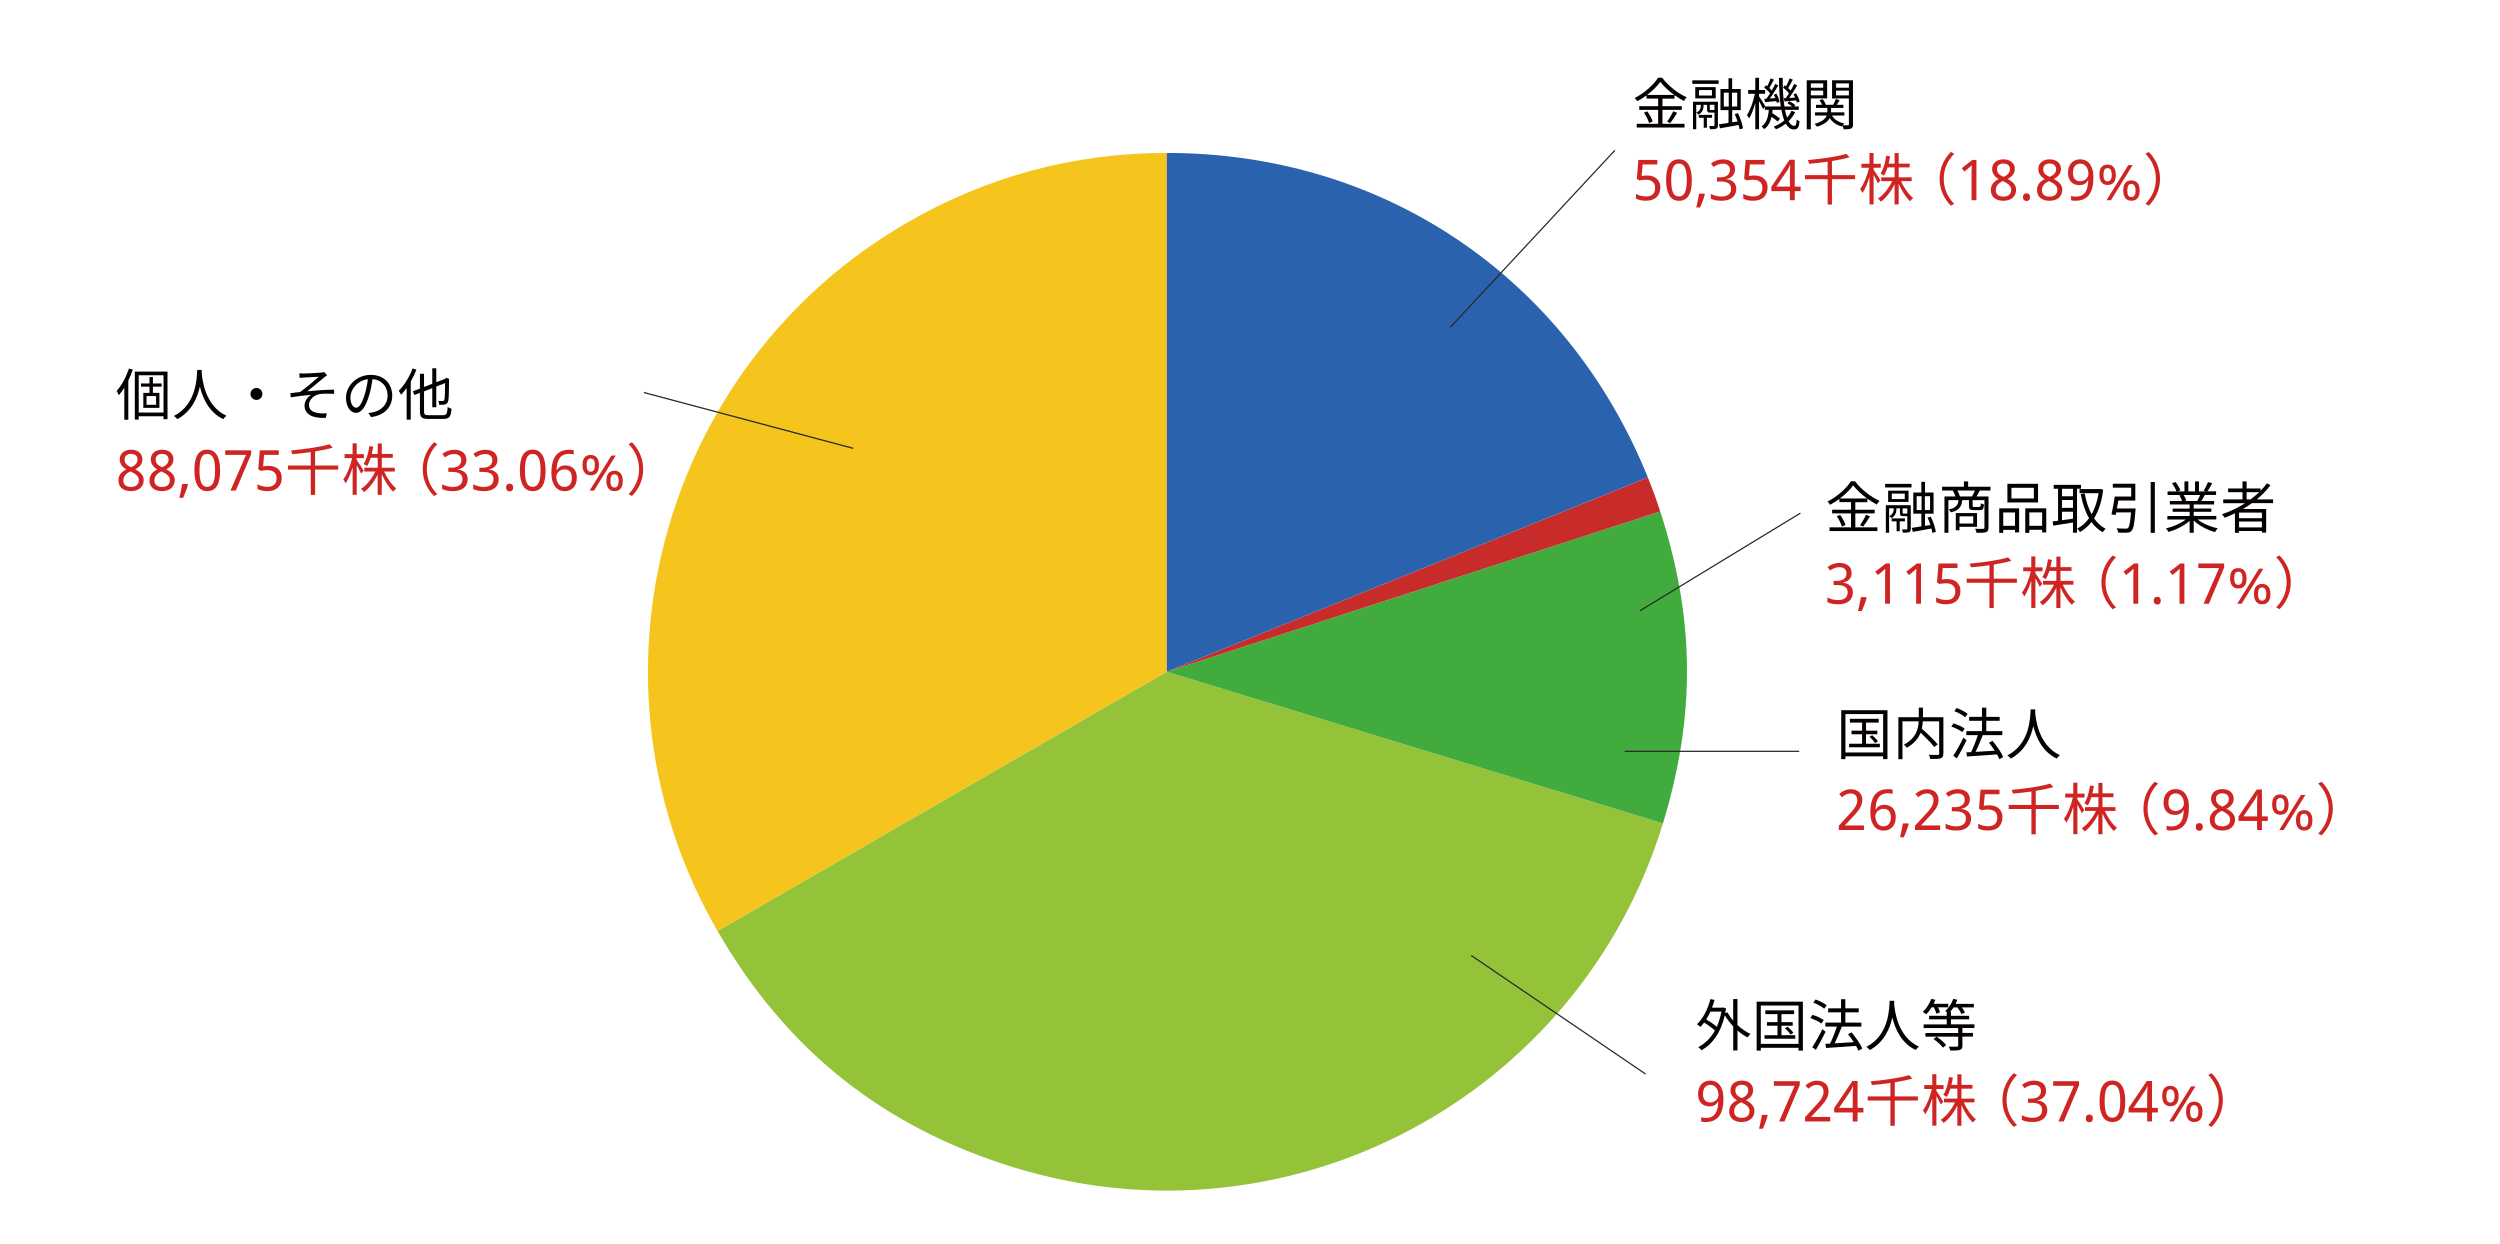
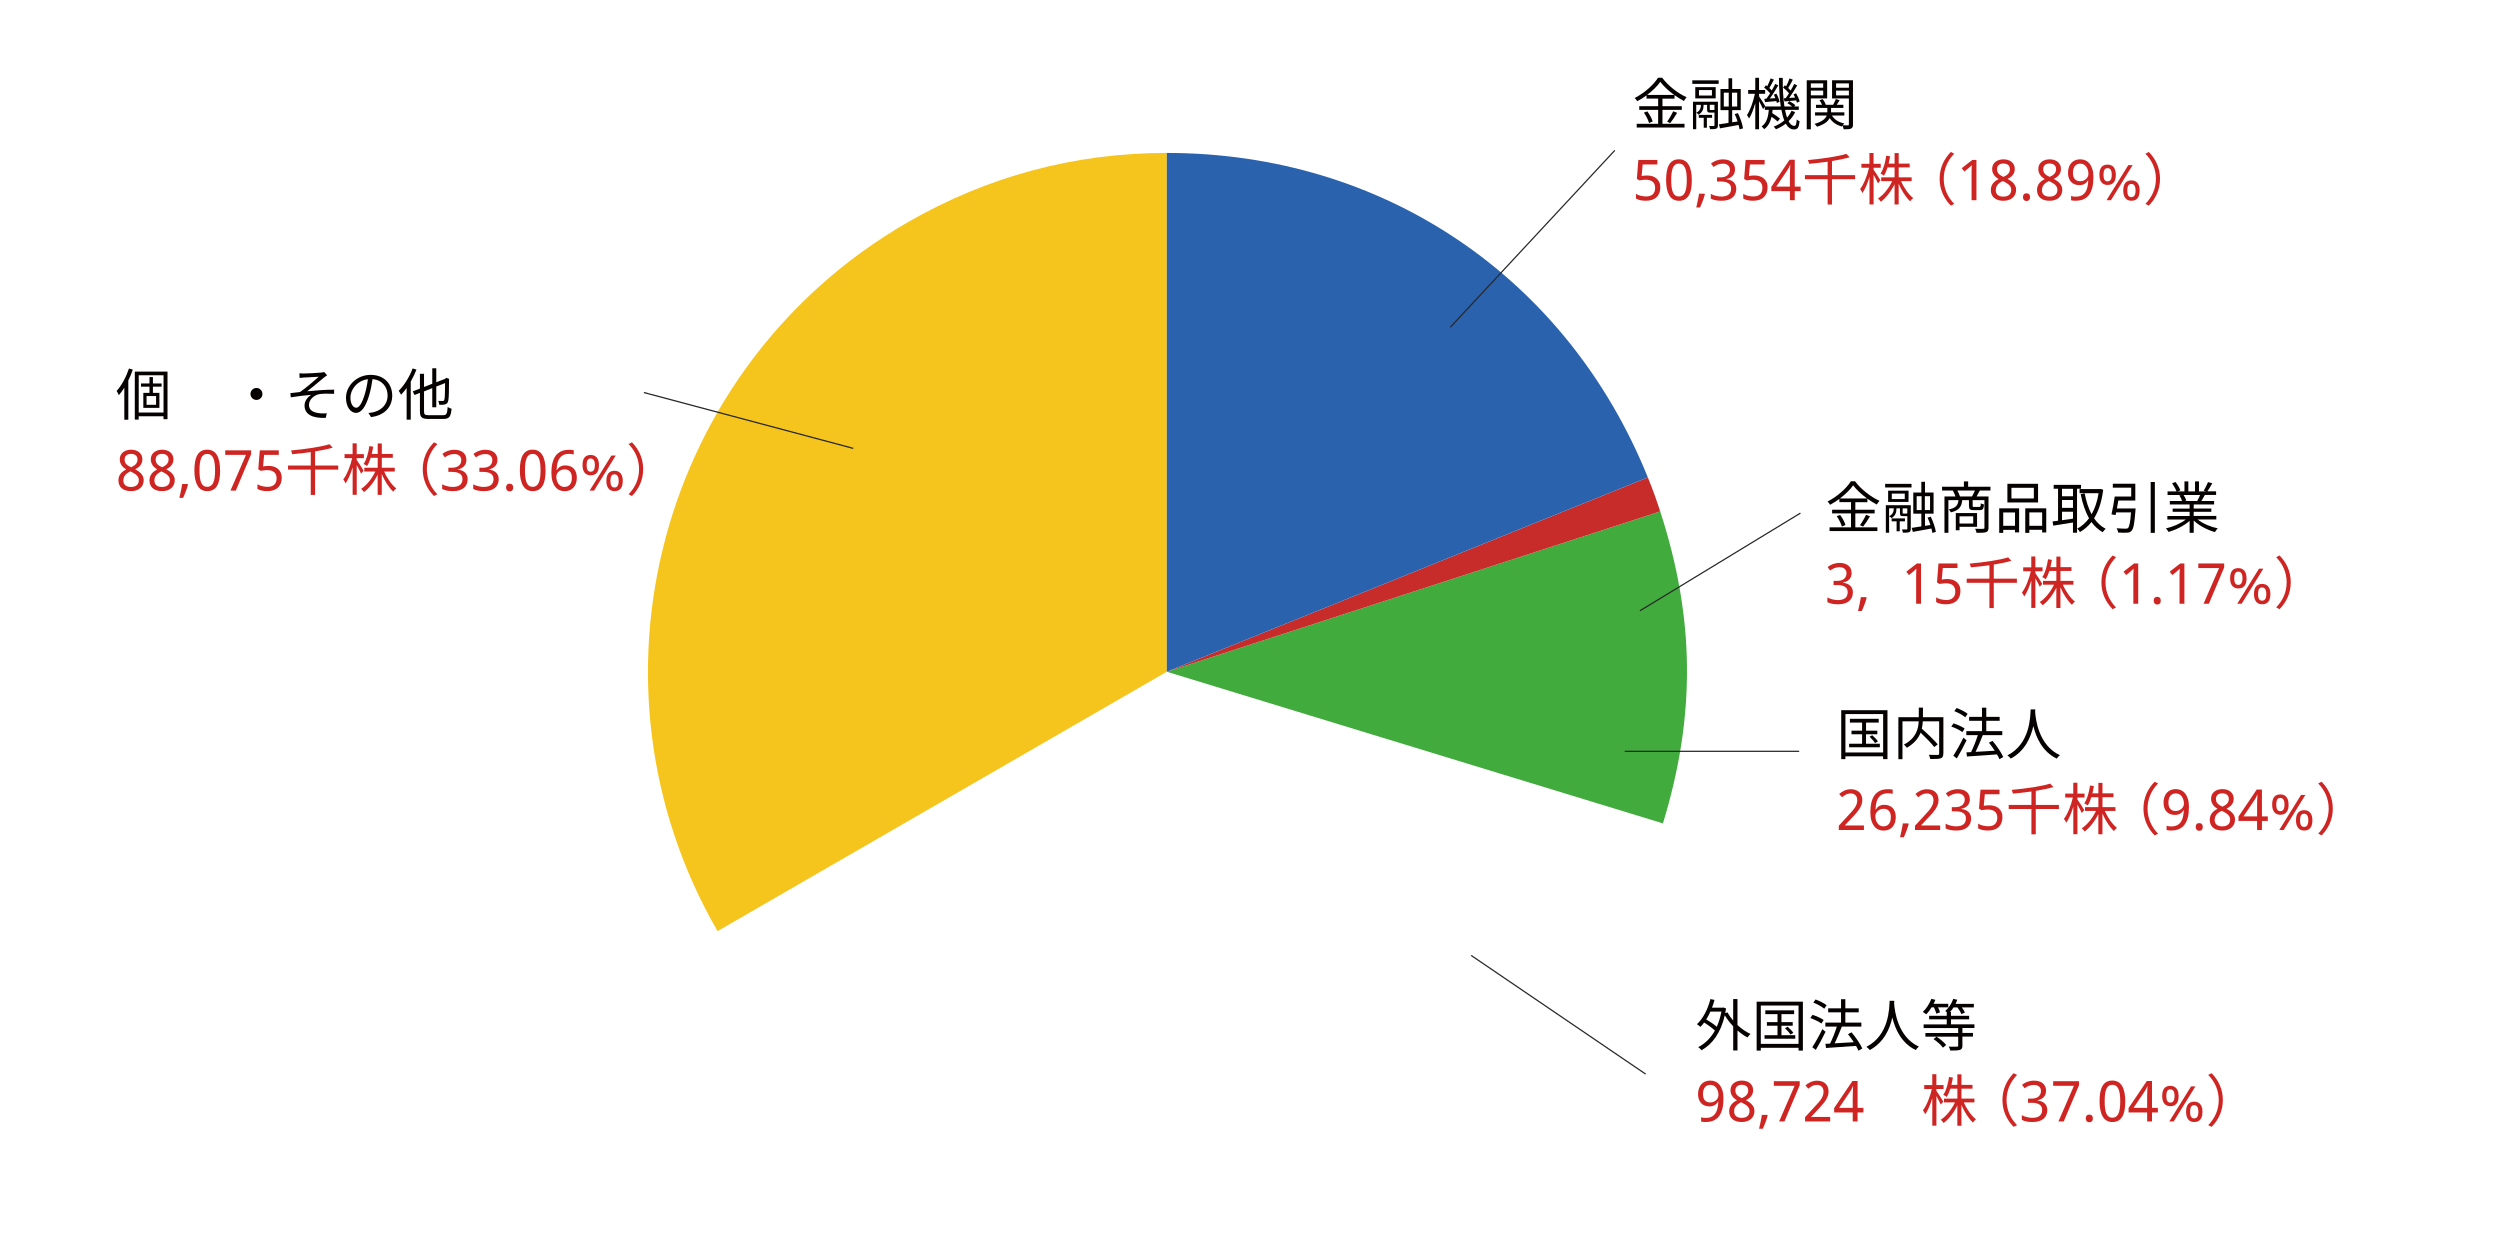
<svg xmlns="http://www.w3.org/2000/svg" id="_レイヤー_2" data-name="レイヤー_2" viewBox="0 0 798 397">
  <defs>
    <style>
      .cls-1 {
        fill: #ce2523;
      }

      .cls-2 {
        fill: #41ab3d;
      }

      .cls-2, .cls-3, .cls-4, .cls-5, .cls-6 {
        fill-rule: evenodd;
      }

      .cls-3 {
        fill: #2a62ae;
      }

      .cls-7 {
        fill: #050101;
      }

      .cls-8, .cls-9 {
        fill: none;
      }

      .cls-4 {
        fill: #f5c51d;
      }

      .cls-9 {
        stroke: #282828;
        stroke-miterlimit: 10;
        stroke-width: .4px;
      }

      .cls-5 {
        fill: #c82c2a;
      }

      .cls-6 {
        fill: #94c33a;
      }
    </style>
  </defs>
  <g id="_レイヤー_1-2" data-name="レイヤー_1">
    <g>
      <g>
        <path class="cls-4" d="M372.45,214.41l-143.41,82.8c-45.73-79.2-18.59-180.48,60.61-226.21,25.5-14.72,53.35-22.19,82.8-22.19v165.59Z" />
-         <path class="cls-6" d="M372.45,214.41l158.36,48.41c-26.74,87.46-119.31,136.68-206.77,109.94-42.07-12.86-73-37.46-94.99-75.56l143.41-82.8Z" />
        <path class="cls-2" d="M372.45,214.41l157.49-51.17c11.11,34.18,11.38,65.21.87,99.59l-158.36-48.41Z" />
        <path class="cls-5" d="M372.45,214.41l153.54-62.03c1.58,3.9,2.65,6.86,3.95,10.86l-157.49,51.17Z" />
        <path class="cls-3" d="M372.45,214.41V48.82c69.05,0,127.67,39.54,153.54,103.56l-153.54,62.03Z" />
      </g>
      <g>
        <g>
          <path class="cls-7" d="M530.66,39.51h7.04v1.19h-15.26v-1.19h6.84v-4.45h-6.03v-1.17h6.03v-2.41h-3.71v-1.03c-.94.68-1.94,1.33-2.97,1.87-.14-.31-.52-.77-.81-1.04,3.1-1.57,6.05-4.21,7.45-6.46h1.33c1.91,2.57,5.02,4.99,7.81,6.23-.32.34-.65.79-.86,1.19-.99-.5-2.02-1.15-3.01-1.87v1.12h-3.85v2.41h6.17v1.17h-6.17v4.45ZM525.82,35.55c.74.99,1.46,2.32,1.71,3.22l-1.15.5c-.23-.9-.94-2.29-1.64-3.31l1.08-.41ZM534.4,30.3c-1.76-1.28-3.38-2.77-4.43-4.18-.94,1.35-2.45,2.84-4.21,4.18h8.64ZM532.15,38.83c.65-.88,1.48-2.3,1.93-3.31l1.26.49c-.67,1.13-1.51,2.43-2.2,3.28l-.99-.45Z" />
          <path class="cls-7" d="M540.18,25.65h8.42v1.13h-8.42v-1.13ZM548.35,40c0,.56-.09.86-.5,1.06-.4.16-1.03.18-2,.18-.02-.29-.18-.74-.32-1.03.7.02,1.3.02,1.48,0,.2,0,.25-.05.25-.23v-4.03h-1.28c-.88,0-1.08-.18-1.08-1.08v-1.4h-1.12v.11c0,.97-.18,2.18-1.58,3.02-.16-.22-.5-.49-.74-.63,1.31-.65,1.46-1.69,1.46-2.43v-.07h-1.48v7.78h-1.04v-8.78h7.96v7.54ZM547.65,31.41h-6.52v-3.6h6.52v3.6ZM544.84,37.6v3.17h-1.01v-3.17h-1.58v-.94h4.25v.94h-1.66ZM546.45,28.75h-4.14v1.75h4.14v-1.75ZM546.93,35.12c.23,0,.27-.02.32-.11v-1.55h-1.49v1.39c0,.25.04.27.31.27h.86ZM555.25,41.29c-.05-.4-.14-.88-.29-1.4-2.11.4-4.28.79-5.94,1.08l-.34-1.28c.85-.13,1.91-.29,3.06-.47v-4.07h-2.57v-6.75h2.57v-3.42h1.17v3.42h2.74v6.75h-2.74v3.89l1.73-.27c-.25-.81-.58-1.64-.92-2.36l1.03-.29c.77,1.55,1.46,3.58,1.62,4.86l-1.12.31ZM550.24,34h1.57v-4.43h-1.57v4.43ZM554.51,29.58h-1.66v4.43h1.66v-4.43Z" />
          <path class="cls-7" d="M573.01,35.79c-.5,1.08-1.22,2.05-2.09,2.9.5.95,1.1,1.48,1.78,1.48.52,0,.72-.43.81-2.05.23.25.65.49.92.59-.22,2.02-.61,2.61-1.8,2.61-1.08,0-1.93-.67-2.61-1.85-.92.72-1.98,1.33-3.13,1.8-.16-.22-.49-.63-.72-.85,1.28-.5,2.43-1.17,3.37-1.98-.38-.94-.68-2.07-.92-3.37h-2.81c-.02.36-.07.7-.11,1.04.88.54,1.93,1.26,2.48,1.76l-.76.92c-.43-.41-1.19-.99-1.94-1.51-.38,1.6-1.04,3.01-2.36,3.96-.18-.27-.52-.68-.81-.88,1.64-1.13,2.12-3.15,2.3-5.29h-1.28v-1.01l-.56.79c-.23-.58-.79-1.67-1.28-2.57v8.98h-1.21v-8.32c-.54,1.91-1.24,3.74-1.98,4.9-.14-.32-.45-.83-.67-1.12,1.03-1.49,2.03-4.34,2.52-6.77h-2.14v-1.22h2.27v-3.89h1.21v3.89h1.94v1.22h-1.94v.81c.47.65,1.69,2.61,1.96,3.11l-.07.11h5.04c-.4-2.61-.56-5.74-.58-9.13h1.21c-.04,3.51.16,6.62.54,9.13h2.45c-.43-.36-1.01-.77-1.51-1.04l.63-.65c.68.36,1.49.88,1.91,1.3l-.38.4h1.48v1.08h-4.39c.18.95.4,1.78.65,2.48.59-.67,1.08-1.4,1.42-2.2l1.15.43ZM563.82,31.54c.38-.5.79-1.12,1.21-1.75-.47-.58-1.24-1.31-1.91-1.84l.56-.74c.14.11.29.22.43.32.4-.77.83-1.78,1.08-2.52l1.04.41c-.47.88-1.01,1.94-1.46,2.68.31.27.58.54.77.79.43-.74.83-1.48,1.12-2.11l.97.47c-.77,1.33-1.78,2.97-2.7,4.19l1.76-.11c-.14-.4-.31-.77-.49-1.12l.83-.31c.47.81.88,1.91,1.01,2.59l-.88.38c-.04-.18-.07-.4-.14-.61-1.3.11-2.54.23-3.64.34l-.2-1.06.63-.04ZM569.97,31.36c.34-.45.72-.99,1.08-1.58-.45-.58-1.21-1.3-1.89-1.82l.56-.74c.13.11.27.2.41.32.4-.77.85-1.78,1.1-2.52l1.04.41c-.45.9-1.03,1.94-1.48,2.66.29.29.58.56.79.81.43-.74.83-1.48,1.12-2.11l.97.47c-.76,1.28-1.71,2.83-2.57,4.01l1.91-.13c-.16-.36-.34-.71-.52-1.02l.83-.34c.49.82.99,1.9,1.12,2.59l-.86.41c-.04-.22-.11-.47-.22-.74-1.35.14-2.63.23-3.76.34l-.2-1.01.58-.04Z" />
          <path class="cls-7" d="M578.02,31.41v9.88h-1.31v-15.68h6.52v5.8h-5.2ZM578.02,26.62v1.39h3.94v-1.39h-3.94ZM581.96,30.42v-1.49h-3.94v1.49h3.94ZM591.48,39.69c0,.72-.14,1.12-.63,1.35-.45.22-1.22.23-2.36.23-.04-.32-.2-.85-.36-1.19-.07.11-.14.22-.18.31-1.76-.47-3.08-1.4-3.91-2.7-.52,1.01-1.66,2.02-4.05,2.75-.16-.25-.52-.67-.79-.9,2.54-.7,3.53-1.73,3.89-2.66h-3.73v-1.03h3.92v-1.4h-3.62v-1.01h1.93c-.18-.47-.49-1.04-.81-1.46l1.04-.34c.43.56.85,1.3.97,1.8h2.34c.31-.56.69-1.3.87-1.84l1.21.4c-.3.49-.63,1.01-.92,1.44h2.12v1.01h-3.94v1.4h4.25v1.03h-3.96c.76,1.28,2.11,2.16,3.94,2.52-.16.14-.36.38-.52.59.76.04,1.46.04,1.67.02.23,0,.31-.09.31-.34v-8.24h-5.37v-5.81h6.68v14.08ZM586.08,26.62v1.39h4.09v-1.39h-4.09ZM590.17,30.46v-1.53h-4.09v1.53h4.09Z" />
          <path class="cls-1" d="M525.84,56.02c.58,0,1.12.08,1.62.24s.94.4,1.31.72.66.71.88,1.18.32,1.01.32,1.63c0,.67-.1,1.27-.3,1.8s-.5.98-.89,1.35-.88.65-1.46.85-1.24.29-1.99.29c-.3,0-.59-.01-.88-.04s-.57-.07-.83-.13-.52-.13-.76-.22-.46-.19-.65-.31v-1.51c.19.13.42.25.68.36s.54.19.82.26.58.12.87.16.56.06.8.06c.46,0,.88-.05,1.24-.16s.67-.28.92-.51.45-.52.58-.86.2-.76.2-1.23c0-.84-.26-1.48-.77-1.92s-1.27-.66-2.25-.66c-.16,0-.33,0-.51.02s-.37.03-.55.06-.36.05-.53.07-.31.05-.43.07l-.79-.5.48-6.05h6.06v1.46h-4.68l-.34,3.68c.19-.04.43-.07.74-.11s.67-.06,1.09-.06Z" />
          <path class="cls-1" d="M540.03,57.47c0,1.04-.08,1.97-.22,2.79s-.39,1.51-.72,2.08-.76,1-1.28,1.3-1.15.45-1.9.45c-.69,0-1.29-.15-1.81-.45s-.94-.73-1.27-1.3-.59-1.26-.76-2.08-.25-1.75-.25-2.79.07-1.97.22-2.79.39-1.51.71-2.08.75-1,1.27-1.3,1.15-.45,1.89-.45c.7,0,1.3.15,1.82.44s.94.73,1.28,1.29.59,1.26.76,2.08.25,1.75.25,2.79ZM533.45,57.47c0,.88.04,1.65.13,2.3s.23,1.2.42,1.64.45.76.76.98.7.33,1.15.33.83-.11,1.15-.33.58-.54.78-.98.35-.98.44-1.64.14-1.43.14-2.32-.05-1.65-.14-2.3-.24-1.2-.44-1.63-.46-.76-.78-.98-.7-.33-1.15-.33-.83.11-1.15.33-.57.54-.76.98-.33.98-.42,1.63-.13,1.42-.13,2.3Z" />
          <path class="cls-1" d="M544.06,61.82l.13.2c-.08.32-.18.65-.29,1.01s-.24.72-.38,1.08-.28.73-.43,1.09-.3.7-.44,1.03h-1.21c.09-.36.17-.73.26-1.12s.17-.77.25-1.16.15-.76.22-1.12.12-.7.17-1.02h1.74Z" />
          <path class="cls-1" d="M553.82,54.06c0,.43-.07.82-.2,1.17s-.32.66-.57.91-.53.47-.87.64-.72.29-1.13.36v.05c1.04.13,1.83.46,2.36.99s.81,1.22.81,2.07c0,.56-.1,1.08-.29,1.55s-.48.87-.87,1.21-.88.6-1.47.79-1.29.28-2.1.28c-.64,0-1.24-.05-1.81-.15s-1.1-.28-1.59-.54v-1.49c.51.27,1.06.48,1.66.62s1.17.22,1.71.22,1-.06,1.4-.18.72-.28.97-.5.44-.48.56-.8.18-.67.18-1.06-.08-.74-.23-1.02-.38-.52-.66-.7-.64-.32-1.05-.41-.88-.13-1.4-.13h-1.17v-1.33h1.17c.47,0,.9-.06,1.27-.18s.68-.28.93-.5.44-.47.57-.77.19-.63.19-.98c0-.3-.05-.58-.16-.82s-.25-.44-.45-.61-.42-.29-.69-.38-.57-.13-.9-.13c-.63,0-1.18.1-1.66.29s-.93.45-1.37.77l-.81-1.1c.22-.18.47-.35.74-.51s.57-.3.89-.42.67-.22,1.03-.29.75-.11,1.17-.11c.63,0,1.19.08,1.67.24s.88.38,1.2.66.57.62.73,1.01.25.82.25,1.28Z" />
          <path class="cls-1" d="M560.08,56.02c.58,0,1.12.08,1.62.24s.94.4,1.31.72.66.71.88,1.18.32,1.01.32,1.63c0,.67-.1,1.27-.3,1.8s-.5.98-.89,1.35-.88.65-1.46.85-1.24.29-1.99.29c-.3,0-.59-.01-.88-.04s-.57-.07-.83-.13-.52-.13-.76-.22-.46-.19-.65-.31v-1.51c.19.13.42.25.68.36s.54.19.82.26.58.12.87.16.56.06.8.06c.46,0,.88-.05,1.24-.16s.67-.28.92-.51.45-.52.58-.86.2-.76.2-1.23c0-.84-.26-1.48-.77-1.92s-1.27-.66-2.25-.66c-.16,0-.33,0-.51.02s-.37.03-.55.06-.36.05-.53.07-.31.05-.43.07l-.79-.5.48-6.05h6.06v1.46h-4.68l-.34,3.68c.19-.04.43-.07.74-.11s.67-.06,1.09-.06Z" />
          <path class="cls-1" d="M574.76,61.02h-1.87v2.88h-1.55v-2.88h-5.93v-1.4l5.83-8.64h1.65v8.58h1.87v1.46ZM571.34,59.57v-3.13c0-.33,0-.67.01-1.03s.02-.71.03-1.05.02-.66.04-.96.03-.55.03-.75h-.08c-.04.12-.09.25-.15.39s-.13.29-.2.43-.15.28-.22.42-.15.25-.21.34l-3.61,5.34h4.37Z" />
          <path class="cls-1" d="M592.15,57.21h-7.38v8.08h-1.39v-8.08h-7.25v-1.31h7.25v-4.28c-1.98.29-4.01.5-5.92.67-.04-.34-.23-.88-.38-1.19,4.36-.4,9.43-1.1,12.28-2l1.03,1.1c-1.56.47-3.51.86-5.62,1.21v4.5h7.38v1.31Z" />
          <path class="cls-1" d="M599.45,58.53c-.25-.61-.88-1.78-1.4-2.74v9.47h-1.31v-8.77c-.61,2.02-1.42,3.94-2.25,5.13-.16-.38-.49-.95-.74-1.28,1.17-1.49,2.3-4.34,2.84-6.79h-2.43v-1.26h2.57v-3.46h1.31v3.46h2.29v1.26h-2.29v.59c.49.67,1.91,2.9,2.21,3.44l-.81.94ZM606.82,57.82c.9,2.12,2.41,4.27,3.87,5.4-.32.23-.74.68-.97,1.03-1.35-1.24-2.74-3.4-3.67-5.6v6.62h-1.31v-6.46c-1.1,2.27-2.72,4.37-4.37,5.58-.22-.32-.61-.79-.92-1.03,1.76-1.12,3.49-3.31,4.54-5.54h-3.51v-1.22h4.27v-3.17h-2.23c-.32,1.01-.7,1.93-1.17,2.65-.23-.2-.77-.54-1.1-.67.95-1.4,1.53-3.55,1.84-5.72l1.24.22c-.13.79-.29,1.57-.47,2.3h1.89v-3.35h1.31v3.35h3.51v1.22h-3.51v3.17h4.14v1.22h-3.37Z" />
          <path class="cls-1" d="M622.71,48.5l1.08.56c-2.07,2.14-3.35,4.81-3.35,8.01s1.28,5.87,3.35,8.01l-1.08.56c-2.16-2.2-3.58-5.06-3.58-8.57s1.42-6.37,3.58-8.57Z" />
          <path class="cls-1" d="M630.87,63.91h-1.55v-8.02c0-.25,0-.52,0-.81,0-.29,0-.57.02-.86,0-.28.02-.56.03-.82,0-.26.02-.49.02-.69-.1.11-.19.2-.26.27-.08.08-.15.15-.23.22s-.16.15-.25.22-.19.17-.32.28l-1.3,1.06-.84-1.08,3.37-2.63h1.32v12.85Z" />
          <path class="cls-1" d="M639.5,50.86c.49,0,.96.06,1.39.19.44.13.82.32,1.15.58.33.26.59.58.79.97s.29.84.29,1.35c0,.39-.06.75-.18,1.06s-.28.6-.48.86-.45.48-.73.69-.59.39-.91.55c.34.18.67.38,1,.61.33.22.62.47.87.75s.46.59.62.94.23.73.23,1.16c0,.54-.1,1.03-.29,1.46s-.47.81-.83,1.11c-.35.31-.78.54-1.27.7-.49.16-1.04.25-1.64.25-.64,0-1.22-.08-1.72-.24-.5-.16-.92-.39-1.27-.68-.34-.3-.6-.66-.78-1.09-.18-.43-.27-.91-.27-1.45,0-.44.07-.83.2-1.19.13-.35.31-.67.53-.95s.49-.53.79-.75.63-.41.97-.57c-.29-.18-.56-.38-.81-.59s-.47-.45-.66-.72c-.18-.26-.33-.56-.44-.87-.11-.32-.16-.67-.16-1.06,0-.51.1-.96.29-1.34s.46-.7.8-.96c.33-.26.72-.45,1.16-.58.44-.13.89-.19,1.37-.19ZM637.04,60.65c0,.31.05.6.14.86s.24.48.44.67.45.33.76.43.67.15,1.09.15.77-.05,1.09-.15c.31-.1.58-.25.79-.44s.37-.42.47-.69c.11-.27.16-.57.16-.9,0-.3-.06-.58-.17-.83-.11-.25-.28-.47-.49-.69-.21-.21-.47-.41-.77-.6s-.63-.37-1-.55l-.26-.12c-.74.35-1.29.75-1.67,1.21s-.56,1-.56,1.65ZM639.48,52.19c-.62,0-1.12.16-1.48.47s-.55.76-.55,1.35c0,.33.05.62.15.86.1.24.24.45.43.64s.4.36.65.51.53.29.83.44c.28-.13.55-.27.8-.42.25-.15.46-.33.65-.52s.33-.41.44-.66.16-.53.16-.84c0-.59-.18-1.04-.55-1.35s-.88-.47-1.52-.47Z" />
          <path class="cls-1" d="M645.74,62.93c0-.22.03-.41.09-.57s.14-.28.24-.38.22-.17.35-.21.28-.07.44-.07.3.02.43.07c.14.04.26.11.36.21s.18.22.24.38.09.34.09.57-.03.4-.09.56-.14.28-.24.38-.22.17-.36.22c-.14.05-.28.07-.43.07s-.3-.02-.44-.07c-.13-.05-.25-.12-.35-.22s-.18-.23-.24-.38-.09-.34-.09-.56Z" />
          <path class="cls-1" d="M654.24,50.86c.49,0,.96.06,1.39.19.44.13.82.32,1.15.58.33.26.59.58.79.97s.29.84.29,1.35c0,.39-.06.75-.18,1.06s-.28.6-.48.86-.45.48-.73.69-.59.39-.91.55c.34.18.67.38,1,.61.33.22.62.47.87.75s.46.59.62.94.23.73.23,1.16c0,.54-.1,1.03-.29,1.46s-.47.81-.83,1.11c-.35.31-.78.54-1.27.7-.49.16-1.04.25-1.64.25-.64,0-1.22-.08-1.72-.24-.5-.16-.92-.39-1.27-.68-.34-.3-.6-.66-.78-1.09-.18-.43-.27-.91-.27-1.45,0-.44.07-.83.2-1.19.13-.35.31-.67.53-.95s.49-.53.79-.75.63-.41.97-.57c-.29-.18-.56-.38-.81-.59s-.47-.45-.66-.72c-.18-.26-.33-.56-.44-.87-.11-.32-.16-.67-.16-1.06,0-.51.1-.96.29-1.34s.46-.7.8-.96c.33-.26.72-.45,1.16-.58.44-.13.89-.19,1.37-.19ZM651.78,60.65c0,.31.05.6.14.86s.24.48.44.67.45.33.76.43.67.15,1.09.15.77-.05,1.09-.15c.31-.1.58-.25.79-.44s.37-.42.47-.69c.11-.27.16-.57.16-.9,0-.3-.06-.58-.17-.83-.11-.25-.28-.47-.49-.69-.21-.21-.47-.41-.77-.6s-.63-.37-1-.55l-.26-.12c-.74.35-1.29.75-1.67,1.21s-.56,1-.56,1.65ZM654.22,52.19c-.62,0-1.12.16-1.48.47s-.55.76-.55,1.35c0,.33.05.62.15.86.1.24.24.45.43.64s.4.36.65.51.53.29.83.44c.28-.13.55-.27.8-.42.25-.15.46-.33.65-.52s.33-.41.44-.66.16-.53.16-.84c0-.59-.18-1.04-.55-1.35s-.88-.47-1.52-.47Z" />
          <path class="cls-1" d="M668.22,56.54c0,.62-.03,1.23-.09,1.84-.06.61-.17,1.2-.33,1.75s-.37,1.08-.64,1.56-.61.9-1.03,1.25-.91.63-1.49.83-1.26.3-2.04.3c-.11,0-.23,0-.37,0-.13,0-.27-.02-.4-.03s-.27-.03-.4-.05c-.13-.02-.24-.04-.34-.07v-1.37c.21.08.44.13.69.17s.51.05.76.05c.79,0,1.44-.14,1.95-.41.51-.28.91-.65,1.21-1.12s.51-1.02.64-1.65c.13-.63.2-1.29.23-1.99h-.11c-.12.21-.26.41-.42.59-.16.18-.36.34-.58.47-.22.14-.47.24-.76.32-.28.08-.59.11-.94.11-.56,0-1.06-.09-1.51-.26s-.83-.43-1.15-.76-.56-.74-.73-1.23c-.17-.48-.26-1.04-.26-1.66,0-.67.09-1.27.28-1.81.18-.54.44-.99.78-1.36s.75-.66,1.23-.86c.48-.2,1.02-.3,1.62-.3s1.14.11,1.65.34c.51.23.95.58,1.33,1.05.38.47.67,1.06.89,1.77s.33,1.55.33,2.51ZM664.05,52.23c-.35,0-.67.06-.96.18-.29.12-.54.3-.75.55s-.37.55-.49.93c-.11.37-.17.81-.17,1.32,0,.41.05.78.14,1.1s.24.6.44.83.43.4.72.53.63.18,1.02.18.76-.07,1.08-.21.6-.32.83-.54.41-.47.53-.75.19-.56.19-.84c0-.39-.05-.78-.16-1.17-.11-.39-.27-.74-.48-1.05s-.48-.57-.8-.76c-.32-.19-.7-.29-1.12-.29Z" />
          <path class="cls-1" d="M675.38,55.78c0,.5-.05.96-.15,1.37-.1.41-.26.75-.48,1.03s-.49.5-.83.64c-.33.15-.73.22-1.19.22-.43,0-.8-.07-1.12-.22-.32-.15-.59-.36-.82-.64s-.39-.63-.5-1.03c-.11-.41-.16-.86-.16-1.37s.05-.97.15-1.37c.1-.4.26-.75.47-1.02.21-.28.49-.49.81-.63s.72-.22,1.17-.22.81.07,1.14.22.61.35.83.63.39.62.5,1.02c.11.4.17.86.17,1.37ZM671.43,55.78c0,.7.1,1.23.31,1.58s.54.53.99.53c.9,0,1.34-.7,1.34-2.11s-.45-2.11-1.34-2.11c-.46,0-.79.18-.99.53s-.31.88-.31,1.58ZM680.74,52.71l-6.93,11.2h-1.41l6.95-11.2h1.39ZM682.97,60.82c0,.51-.05.97-.15,1.37s-.26.74-.47,1.02-.49.5-.82.65c-.33.15-.73.22-1.19.22-.43,0-.8-.07-1.13-.22-.33-.15-.6-.36-.81-.65s-.38-.62-.49-1.02-.17-.86-.17-1.37.05-.97.15-1.37c.1-.4.26-.74.47-1.02.21-.28.48-.49.81-.63.33-.15.72-.22,1.17-.22s.82.07,1.15.22c.33.15.6.36.82.63.22.28.39.62.5,1.02s.17.86.17,1.37ZM679.03,60.82c0,.7.1,1.23.31,1.58s.54.52.99.52c.9,0,1.34-.7,1.34-2.1s-.45-2.11-1.34-2.11c-.46,0-.79.17-.99.52s-.31.88-.31,1.59Z" />
          <path class="cls-1" d="M685.9,65.64l-1.08-.56c2.07-2.14,3.35-4.81,3.35-8.01s-1.28-5.87-3.35-8.01l1.08-.56c2.16,2.2,3.58,5.06,3.58,8.57s-1.42,6.37-3.58,8.57Z" />
        </g>
        <g>
          <path class="cls-7" d="M592.22,168.32h7.04v1.19h-15.26v-1.19h6.84v-4.45h-6.03v-1.17h6.03v-2.41h-3.71v-1.03c-.94.68-1.94,1.33-2.97,1.87-.14-.31-.52-.77-.81-1.04,3.1-1.57,6.05-4.21,7.45-6.46h1.33c1.91,2.57,5.02,4.99,7.81,6.23-.32.34-.65.79-.86,1.19-.99-.5-2.02-1.15-3.01-1.87v1.12h-3.85v2.41h6.17v1.17h-6.17v4.45ZM587.37,164.36c.74.99,1.46,2.32,1.71,3.22l-1.15.5c-.23-.9-.94-2.29-1.64-3.31l1.08-.41ZM595.96,159.1c-1.76-1.28-3.38-2.77-4.43-4.18-.94,1.35-2.45,2.84-4.21,4.18h8.64ZM593.71,167.63c.65-.88,1.48-2.3,1.93-3.31l1.26.49c-.67,1.13-1.51,2.43-2.2,3.28l-.99-.45Z" />
          <path class="cls-7" d="M601.74,154.46h8.42v1.13h-8.42v-1.13ZM609.91,168.8c0,.56-.09.86-.5,1.06-.4.16-1.03.18-2,.18-.02-.29-.18-.74-.32-1.03.7.02,1.3.02,1.48,0,.2,0,.25-.05.25-.23v-4.03h-1.28c-.88,0-1.08-.18-1.08-1.08v-1.4h-1.12v.11c0,.97-.18,2.18-1.58,3.02-.16-.22-.5-.49-.74-.63,1.31-.65,1.46-1.69,1.46-2.43v-.07h-1.48v7.78h-1.04v-8.78h7.96v7.54ZM609.21,160.22h-6.52v-3.6h6.52v3.6ZM606.4,166.41v3.17h-1.01v-3.17h-1.58v-.94h4.25v.94h-1.66ZM608,157.55h-4.14v1.75h4.14v-1.75ZM608.49,163.93c.23,0,.27-.02.32-.11v-1.55h-1.49v1.39c0,.25.04.27.31.27h.86ZM616.8,170.1c-.05-.4-.14-.88-.29-1.4-2.11.4-4.28.79-5.94,1.08l-.34-1.28c.85-.13,1.91-.29,3.06-.47v-4.07h-2.57v-6.75h2.57v-3.42h1.17v3.42h2.74v6.75h-2.74v3.89l1.73-.27c-.25-.81-.58-1.64-.92-2.36l1.03-.29c.77,1.55,1.46,3.58,1.62,4.86l-1.12.31ZM611.8,162.81h1.57v-4.43h-1.57v4.43ZM616.07,158.38h-1.66v4.43h1.66v-4.43Z" />
          <path class="cls-7" d="M631.96,156.58c-.34.68-.7,1.35-1.03,1.89h3.8v9.95c0,.79-.18,1.22-.76,1.44-.59.2-1.58.22-3.06.22-.05-.34-.25-.95-.45-1.3,1.17.05,2.25.04,2.57.02.31,0,.4-.09.4-.38v-8.78h-3.76v1.78c0,.36.07.4.52.4h1.57c.4,0,.47-.13.52-1.19.2.18.68.34,1.03.41-.13,1.44-.45,1.8-1.4,1.8h-1.85c-1.26,0-1.57-.29-1.57-1.4v-1.8h-2.14c-.22,2.16-1.03,3.28-3.65,3.91-.11-.27-.41-.72-.65-.94,2.27-.47,2.92-1.3,3.1-2.97h-3.22v10.42h-1.26v-11.59h3.53c-.2-.58-.54-1.33-.85-1.89h-3.44v-1.22h6.97v-1.69h1.35v1.69h7.13v1.22h-3.38ZM625.48,168.16v1.1h-1.19v-5.49h6.79v4.39h-5.6ZM629.46,158.47c.31-.52.68-1.28.94-1.89h-5.62c.36.61.68,1.37.85,1.89h3.83ZM625.48,164.81v2.3h4.37v-2.3h-4.37Z" />
          <path class="cls-7" d="M638.15,162.27h6.35v7.67h-1.31v-.81h-3.76v.97h-1.28v-7.83ZM639.43,163.57v4.27h3.76v-4.27h-3.76ZM650.55,160.38h-9.79v-5.96h9.79v5.96ZM649.2,155.7h-7.15v3.4h7.15v-3.4ZM653.16,162.27v7.7h-1.31v-.85h-4.09v.97h-1.3v-7.83h6.7ZM651.85,167.83v-4.27h-4.09v4.27h4.09Z" />
          <path class="cls-7" d="M662.99,156.02v14.02h-1.3v-3.26c-2.27.38-4.57.72-6.28,1.01l-.23-1.35c.5-.05,1.1-.13,1.75-.22v-10.21h-1.4v-1.24h8.73v1.24h-1.26ZM661.7,156.02h-3.51v2.39h3.51v-2.39ZM661.7,159.61h-3.51v2.5h3.51v-2.5ZM658.19,166.05c1.1-.14,2.3-.32,3.51-.5v-2.21h-3.51v2.72ZM671.34,156.31c-.47,3.85-1.48,6.84-2.92,9.13.99,1.44,2.21,2.59,3.71,3.35-.31.25-.74.76-.95,1.1-1.42-.81-2.61-1.91-3.58-3.26-1.06,1.35-2.3,2.41-3.67,3.2-.2-.34-.59-.83-.88-1.08,1.42-.74,2.7-1.85,3.78-3.33-1.24-2.12-2.09-4.73-2.68-7.69l1.28-.23c.47,2.48,1.19,4.75,2.21,6.66,1.04-1.84,1.82-4.09,2.23-6.73h-6.07v-1.31h6.43l.25-.05.86.25Z" />
          <path class="cls-7" d="M681.68,162.31s-.02.43-.04.61c-.32,4.25-.63,5.92-1.28,6.53-.36.43-.77.54-1.42.58-.56.05-1.69.02-2.84-.04-.02-.41-.22-.99-.47-1.37,1.19.11,2.38.13,2.83.13.38,0,.59-.02.79-.2.43-.38.74-1.76.97-5h-4.73c-.07.31-.14.59-.2.86l-1.31-.22c.36-1.49.79-3.87,1.04-5.69h5.26v-2.84h-5.87v-1.26h7.18v5.36h-5.42c-.14.85-.29,1.73-.45,2.54h5.96ZM687.83,153.85v16.24h-1.33v-16.24h1.33Z" />
          <path class="cls-7" d="M701.48,165.82c1.64,1.3,4.12,2.36,6.43,2.84-.31.29-.72.81-.9,1.19-2.41-.68-5.04-2.03-6.77-3.69v3.92h-1.31v-3.83c-1.73,1.57-4.36,2.86-6.71,3.55-.18-.34-.58-.85-.86-1.13,2.23-.5,4.73-1.58,6.35-2.84h-5.89v-1.13h7.11v-1.33h-5.42v-1.03h5.42v-1.31h-6.32v-1.1h3.92c-.16-.54-.52-1.26-.88-1.8l.63-.13h-4.39v-1.15h2.86c-.25-.72-.88-1.8-1.42-2.61l1.13-.38c.61.81,1.26,1.93,1.53,2.65l-.92.34h2.21v-3.19h1.24v3.19h2.14v-3.19h1.26v3.19h2.18l-.67-.22c.47-.76,1.04-1.93,1.37-2.74l1.37.36c-.5.92-1.08,1.91-1.58,2.59h2.79v1.15h-3.6c-.36.68-.76,1.39-1.12,1.93h4.09v1.1h-6.52v1.31h5.63v1.03h-5.63v1.33h7.22v1.13h-5.98ZM696.99,157.99c.38.56.76,1.31.9,1.8l-.58.13h4.23l-.18-.05c.31-.52.67-1.26.92-1.87h-5.29Z" />
-           <path class="cls-7" d="M718.83,160.61c-.94.67-1.91,1.3-2.9,1.87h7.43v7.52h-1.37v-.5h-7.29v.58h-1.31v-6.23c-1.08.52-2.2,1.01-3.29,1.42-.16-.29-.59-.83-.85-1.1,2.61-.92,5.13-2.11,7.4-3.56h-7v-1.21h6.16v-2.3h-4.59v-1.19h4.59v-2.25h1.31v2.25h4.45v.74c.76-.76,1.44-1.55,2.05-2.38l1.13.61c-1.26,1.66-2.74,3.17-4.37,4.52h5.18v1.21h-6.73ZM722,163.62h-7.29v1.78h7.29v-1.78ZM722,168.34v-1.87h-7.29v1.87h7.29ZM718.38,159.41c.97-.72,1.89-1.49,2.74-2.3h-4v2.3h1.26Z" />
          <path class="cls-1" d="M591.05,182.87c0,.43-.07.82-.2,1.17s-.32.66-.57.91c-.24.26-.54.47-.88.64s-.72.29-1.13.36v.05c1.04.13,1.83.46,2.36.99s.81,1.22.81,2.07c0,.56-.1,1.08-.29,1.55-.19.47-.48.87-.87,1.21s-.88.6-1.47.79-1.29.28-2.1.28c-.64,0-1.24-.05-1.81-.15-.57-.1-1.1-.28-1.6-.54v-1.49c.51.27,1.06.48,1.66.62s1.17.22,1.71.22,1-.06,1.4-.18.72-.28.97-.5c.26-.22.44-.48.56-.8s.18-.67.18-1.06-.08-.74-.23-1.02-.38-.52-.66-.7-.64-.32-1.05-.41c-.41-.09-.88-.13-1.4-.13h-1.17v-1.33h1.17c.47,0,.9-.06,1.27-.18s.68-.28.93-.5c.25-.22.44-.47.57-.77s.19-.63.19-.98c0-.3-.05-.58-.16-.82s-.25-.44-.45-.61-.42-.29-.69-.38-.57-.13-.9-.13c-.63,0-1.18.1-1.66.29-.48.2-.93.45-1.37.77l-.81-1.1c.22-.18.47-.35.74-.51.27-.16.57-.3.89-.42s.67-.22,1.03-.29c.37-.07.75-.11,1.16-.11.63,0,1.19.08,1.67.24.48.16.88.38,1.2.66s.57.62.73,1.01.25.82.25,1.28Z" />
          <path class="cls-1" d="M595.7,190.62l.13.2c-.08.32-.18.65-.29,1.01-.12.36-.24.72-.38,1.08s-.28.73-.43,1.09c-.15.36-.3.7-.44,1.03h-1.21c.09-.36.17-.73.26-1.12s.17-.77.25-1.16c.08-.38.15-.76.22-1.12s.12-.7.17-1.02h1.74Z" />
-           <path class="cls-1" d="M603.27,192.71h-1.55v-8.02c0-.25,0-.52,0-.81,0-.29,0-.57.02-.86,0-.28.02-.56.03-.82,0-.26.02-.49.02-.69-.1.11-.19.2-.26.27s-.15.15-.23.22c-.08.07-.16.15-.25.22s-.19.17-.32.28l-1.3,1.06-.84-1.08,3.37-2.63h1.32v12.85Z" />
          <path class="cls-1" d="M613.18,192.71h-1.55v-8.02c0-.25,0-.52,0-.81,0-.29,0-.57.02-.86,0-.28.02-.56.03-.82,0-.26.02-.49.02-.69-.1.11-.19.2-.26.27s-.15.15-.23.22c-.08.07-.16.15-.25.22s-.19.17-.32.28l-1.3,1.06-.84-1.08,3.37-2.63h1.32v12.85Z" />
          <path class="cls-1" d="M621.64,184.83c.58,0,1.12.08,1.62.24.5.16.94.4,1.31.72s.66.71.88,1.18.32,1.01.32,1.63c0,.67-.1,1.27-.3,1.8s-.5.98-.89,1.35-.88.65-1.45.85c-.58.2-1.24.29-1.99.29-.3,0-.59-.01-.88-.04-.29-.03-.57-.07-.83-.13-.27-.06-.52-.13-.76-.22s-.46-.19-.65-.31v-1.51c.19.13.42.25.68.36s.54.19.82.26.58.12.87.16c.29.04.56.06.8.06.46,0,.88-.05,1.24-.16s.67-.28.92-.51.45-.52.58-.86.2-.76.2-1.23c0-.84-.26-1.48-.77-1.92s-1.27-.66-2.25-.66c-.16,0-.33,0-.51.02-.18.01-.37.03-.55.06-.19.02-.36.05-.53.07-.17.03-.31.05-.44.07l-.79-.5.48-6.05h6.06v1.46h-4.68l-.34,3.68c.19-.04.44-.07.74-.11.31-.04.67-.06,1.09-.06Z" />
          <path class="cls-1" d="M643.79,186.02h-7.38v8.08h-1.39v-8.08h-7.25v-1.31h7.25v-4.28c-1.98.29-4.01.5-5.92.67-.04-.34-.23-.88-.38-1.19,4.36-.4,9.43-1.1,12.28-2l1.03,1.1c-1.57.47-3.51.86-5.62,1.21v4.5h7.38v1.31Z" />
          <path class="cls-1" d="M651.1,187.33c-.25-.61-.88-1.78-1.4-2.74v9.47h-1.31v-8.77c-.61,2.02-1.42,3.94-2.25,5.13-.16-.38-.49-.95-.74-1.28,1.17-1.49,2.3-4.34,2.84-6.79h-2.43v-1.26h2.57v-3.46h1.31v3.46h2.29v1.26h-2.29v.59c.49.67,1.91,2.9,2.21,3.44l-.81.94ZM658.46,186.63c.9,2.12,2.41,4.27,3.87,5.4-.32.23-.74.68-.97,1.03-1.35-1.24-2.74-3.4-3.67-5.6v6.62h-1.31v-6.46c-1.1,2.27-2.72,4.37-4.37,5.58-.22-.32-.61-.79-.92-1.03,1.76-1.12,3.49-3.31,4.54-5.54h-3.51v-1.22h4.27v-3.17h-2.23c-.32,1.01-.7,1.93-1.17,2.65-.23-.2-.77-.54-1.1-.67.95-1.4,1.53-3.55,1.84-5.72l1.24.22c-.13.79-.29,1.57-.47,2.3h1.89v-3.35h1.31v3.35h3.51v1.22h-3.51v3.17h4.14v1.22h-3.37Z" />
          <path class="cls-1" d="M674.35,177.31l1.08.56c-2.07,2.14-3.35,4.81-3.35,8.01s1.28,5.87,3.35,8.01l-1.08.56c-2.16-2.2-3.58-5.06-3.58-8.57s1.42-6.37,3.58-8.57Z" />
          <path class="cls-1" d="M682.51,192.71h-1.55v-8.02c0-.25,0-.52,0-.81,0-.29,0-.57.02-.86,0-.28.02-.56.03-.82,0-.26.02-.49.02-.69-.1.11-.19.2-.26.27-.08.08-.15.15-.23.22s-.16.15-.25.22-.19.17-.32.28l-1.3,1.06-.84-1.08,3.37-2.63h1.32v12.85Z" />
          <path class="cls-1" d="M687.47,191.74c0-.22.03-.41.09-.57s.14-.28.24-.38.22-.17.35-.21.28-.07.44-.07.3.02.43.07c.14.04.26.11.36.21s.18.22.24.38.09.34.09.57-.03.4-.09.56-.14.28-.24.38-.22.17-.36.22c-.14.05-.28.07-.43.07s-.3-.02-.44-.07c-.13-.05-.25-.12-.35-.22s-.18-.23-.24-.38-.09-.34-.09-.56Z" />
          <path class="cls-1" d="M697.25,192.71h-1.55v-8.02c0-.25,0-.52,0-.81,0-.29,0-.57.02-.86,0-.28.02-.56.03-.82,0-.26.02-.49.02-.69-.1.11-.19.2-.26.27-.08.08-.15.15-.23.22s-.16.15-.25.22-.19.17-.32.28l-1.3,1.06-.84-1.08,3.37-2.63h1.32v12.85Z" />
          <path class="cls-1" d="M703.38,192.71l4.95-11.39h-6.63v-1.46h8.26v1.27l-4.88,11.58h-1.71Z" />
          <path class="cls-1" d="M717.1,184.58c0,.5-.05.96-.15,1.37-.1.41-.26.75-.48,1.03s-.49.5-.83.64c-.33.15-.73.22-1.19.22-.43,0-.8-.07-1.12-.22-.32-.15-.59-.36-.82-.64s-.39-.63-.5-1.03c-.11-.41-.16-.86-.16-1.37s.05-.97.15-1.37c.1-.4.26-.75.47-1.02.21-.28.49-.49.81-.63s.72-.22,1.17-.22.81.07,1.14.22.61.35.83.63.39.62.5,1.02c.11.4.17.86.17,1.37ZM713.16,184.58c0,.7.1,1.23.31,1.58s.54.53.99.53c.9,0,1.34-.7,1.34-2.11s-.45-2.11-1.34-2.11c-.46,0-.79.18-.99.53s-.31.88-.31,1.58ZM722.46,181.52l-6.93,11.2h-1.41l6.95-11.2h1.39ZM724.7,189.63c0,.51-.05.97-.15,1.37s-.26.74-.47,1.02-.49.5-.82.65c-.33.15-.73.22-1.19.22-.43,0-.8-.07-1.13-.22-.33-.15-.6-.36-.81-.65s-.38-.62-.49-1.02-.17-.86-.17-1.37.05-.97.15-1.37c.1-.4.26-.74.47-1.02.21-.28.48-.49.81-.63.33-.15.72-.22,1.17-.22s.82.07,1.15.22c.33.15.6.36.82.63.22.28.39.62.5,1.02s.17.86.17,1.37ZM720.76,189.63c0,.7.1,1.23.31,1.58s.54.52.99.52c.9,0,1.34-.7,1.34-2.1s-.45-2.11-1.34-2.11c-.46,0-.79.17-.99.52s-.31.88-.31,1.59Z" />
          <path class="cls-1" d="M727.63,194.44l-1.08-.56c2.07-2.14,3.35-4.81,3.35-8.01s-1.28-5.87-3.35-8.01l1.08-.56c2.16,2.2,3.58,5.06,3.58,8.57s-1.42,6.37-3.58,8.57Z" />
        </g>
        <g>
          <path class="cls-7" d="M602.48,226.7v15.62h-1.39v-.9h-12.04v.9h-1.33v-15.62h14.76ZM601.1,240.18v-12.24h-12.04v12.24h12.04ZM600.05,237.39v1.13h-9.81v-1.13h4.14v-3.02h-3.38v-1.15h3.38v-2.56h-3.89v-1.21h9.2v1.21h-4.05v2.56h3.6v1.15h-3.6v3.02h4.41ZM597.62,234.69c.67.58,1.46,1.4,1.82,1.96l-.92.54c-.34-.56-1.1-1.42-1.75-2.03l.85-.47Z" />
          <path class="cls-7" d="M620.3,240.54c0,.86-.2,1.3-.81,1.51-.63.23-1.75.23-3.35.23-.05-.36-.25-.99-.45-1.35,1.26.05,2.48.05,2.86.04.32-.02.43-.13.43-.45v-10.26h-5.22c-.04.74-.13,1.53-.32,2.34,1.78,1.57,3.98,3.67,5.08,5l-1.1.86c-.92-1.21-2.72-3.04-4.37-4.59-.67,1.73-1.96,3.4-4.37,4.82-.2-.29-.65-.77-.95-1.01,3.96-2.11,4.61-5.08,4.72-7.43h-5.18v12.08h-1.31v-13.39h6.52v-3.08h1.33v3.08h6.52v11.59Z" />
          <path class="cls-7" d="M626.41,233.68c-.76-.58-2.3-1.33-3.55-1.76l.7-1.03c1.21.4,2.77,1.08,3.56,1.66l-.72,1.13ZM627.72,236.31c-.9,1.89-2.09,4.1-3.1,5.78l-1.13-.86c.92-1.4,2.25-3.73,3.22-5.78l1.01.86ZM627.31,228.95c-.74-.63-2.25-1.48-3.49-1.96l.72-.99c1.24.45,2.77,1.21,3.53,1.85l-.76,1.1ZM638.21,242.34c-.18-.45-.43-.97-.76-1.53-3.47.27-7.09.5-9.58.67l-.2-1.33,1.49-.07c.76-1.53,1.62-3.71,2.16-5.42h-3.67v-1.28h5v-3.29h-4.1v-1.26h4.1v-2.93h1.37v2.93h4.27v1.26h-4.27v3.29h5.11v1.28h-6.23c-.67,1.71-1.51,3.76-2.3,5.33,1.85-.09,4-.22,6.12-.36-.58-.88-1.22-1.78-1.85-2.56l1.13-.59c1.35,1.58,2.83,3.74,3.44,5.17l-1.24.7Z" />
          <path class="cls-7" d="M649.66,226.43c-.02.23-.02.52-.04.83.16,2.38,1.13,10.69,7.9,13.79-.38.29-.79.74-.99,1.1-4.64-2.2-6.62-6.8-7.49-10.4-.79,3.6-2.65,7.94-7.2,10.4-.23-.32-.67-.76-1.08-1.03,7.29-3.73,7.29-12.31,7.42-14.69h1.48Z" />
          <path class="cls-1" d="M594.96,264.94h-8.02v-1.37l3.08-3.35c.44-.47.83-.91,1.18-1.3s.64-.78.88-1.15.43-.75.56-1.13.19-.79.19-1.23c0-.35-.05-.65-.15-.91s-.24-.49-.43-.67c-.18-.18-.4-.32-.65-.42s-.53-.14-.84-.14c-.56,0-1.06.11-1.51.34-.45.23-.87.51-1.28.87l-.9-1.05c.23-.21.49-.41.76-.59s.56-.34.87-.48.64-.24.98-.32.71-.12,1.09-.12c.56,0,1.07.08,1.53.24.45.16.84.39,1.16.68s.56.66.73,1.08.26.9.26,1.44c0,.5-.08.97-.23,1.42-.16.45-.37.9-.64,1.33-.27.44-.6.87-.97,1.31-.38.44-.79.9-1.23,1.37l-2.47,2.63v.07h6.06v1.46Z" />
          <path class="cls-1" d="M597.01,259.44c0-.62.03-1.23.09-1.84.06-.61.17-1.19.32-1.75s.37-1.08.64-1.56.61-.9,1.03-1.25.91-.63,1.49-.83,1.26-.3,2.04-.3c.11,0,.23,0,.37,0s.27.02.41.03.27.03.4.05c.12.02.24.05.34.07v1.36c-.21-.07-.44-.12-.69-.16s-.51-.05-.76-.05c-.53,0-.99.06-1.39.19-.4.13-.75.3-1.04.53s-.54.5-.73.82c-.2.32-.36.67-.48,1.05s-.21.79-.27,1.23-.1.88-.11,1.35h.11c.12-.21.26-.41.43-.59.17-.18.36-.34.58-.47s.47-.24.75-.31c.28-.08.59-.11.94-.11.56,0,1.06.09,1.51.26s.83.43,1.15.76.56.74.73,1.23.26,1.04.26,1.66c0,.67-.09,1.27-.27,1.8s-.44.99-.78,1.36-.75.66-1.23.86-1.02.3-1.62.3-1.14-.11-1.65-.34-.96-.58-1.33-1.05-.67-1.06-.89-1.77-.33-1.55-.33-2.51ZM601.19,263.77c.35,0,.67-.06.96-.18.29-.12.54-.3.75-.54s.37-.55.49-.92c.12-.37.17-.81.17-1.32,0-.41-.05-.78-.14-1.1-.1-.33-.24-.6-.44-.83s-.44-.4-.72-.53c-.29-.12-.63-.18-1.02-.18s-.75.07-1.08.21c-.33.14-.6.32-.83.54s-.41.47-.53.75-.19.56-.19.84c0,.39.05.78.16,1.17.11.39.27.74.48,1.05s.48.56.8.76.7.29,1.12.29Z" />
          <path class="cls-1" d="M609.11,262.84l.13.2c-.08.32-.18.65-.29,1.01-.12.36-.24.72-.38,1.08s-.28.73-.43,1.09c-.15.36-.3.7-.44,1.03h-1.21c.09-.36.17-.73.26-1.12s.17-.77.25-1.16c.08-.38.15-.76.22-1.12s.12-.7.17-1.02h1.74Z" />
          <path class="cls-1" d="M619.29,264.94h-8.02v-1.37l3.08-3.35c.44-.47.83-.91,1.18-1.3s.64-.78.88-1.15.43-.75.56-1.13.19-.79.19-1.23c0-.35-.05-.65-.15-.91s-.24-.49-.43-.67c-.18-.18-.4-.32-.65-.42s-.53-.14-.84-.14c-.56,0-1.06.11-1.51.34-.45.23-.87.51-1.28.87l-.9-1.05c.23-.21.49-.41.76-.59s.56-.34.87-.48.64-.24.98-.32.71-.12,1.09-.12c.56,0,1.07.08,1.53.24.45.16.84.39,1.16.68s.56.66.73,1.08.26.9.26,1.44c0,.5-.08.97-.23,1.42-.16.45-.37.9-.64,1.33-.27.44-.6.87-.97,1.31-.38.44-.79.9-1.23,1.37l-2.47,2.63v.07h6.06v1.46Z" />
          <path class="cls-1" d="M628.79,255.09c0,.43-.07.82-.2,1.17s-.32.66-.57.91c-.24.26-.54.47-.88.64s-.72.29-1.13.36v.05c1.04.13,1.83.46,2.36.99s.81,1.22.81,2.07c0,.56-.1,1.08-.29,1.55-.19.47-.48.87-.87,1.21s-.88.6-1.47.79-1.29.28-2.1.28c-.64,0-1.24-.05-1.81-.15-.57-.1-1.1-.28-1.6-.54v-1.49c.51.27,1.06.48,1.66.62s1.17.22,1.71.22,1-.06,1.4-.18.72-.28.97-.5c.26-.22.44-.48.56-.8s.18-.67.18-1.06-.08-.74-.23-1.02-.38-.52-.66-.7-.64-.32-1.05-.41c-.41-.09-.88-.13-1.4-.13h-1.17v-1.33h1.17c.47,0,.9-.06,1.27-.18s.68-.28.93-.5c.25-.22.44-.47.57-.77s.19-.63.19-.98c0-.3-.05-.58-.16-.82s-.25-.44-.45-.61-.42-.29-.69-.38-.57-.13-.9-.13c-.63,0-1.18.1-1.66.29-.48.2-.93.45-1.37.77l-.81-1.1c.22-.18.47-.35.74-.51.27-.16.57-.3.89-.42s.67-.22,1.03-.29c.37-.07.75-.11,1.16-.11.63,0,1.19.08,1.67.24.48.16.88.38,1.2.66s.57.62.73,1.01.25.82.25,1.28Z" />
          <path class="cls-1" d="M635.05,257.05c.58,0,1.12.08,1.62.24.5.16.94.4,1.31.72s.66.71.88,1.18.32,1.01.32,1.63c0,.67-.1,1.27-.3,1.8s-.5.98-.89,1.35-.88.65-1.45.85c-.58.2-1.24.29-1.99.29-.3,0-.59-.01-.88-.04-.29-.03-.57-.07-.83-.13-.27-.06-.52-.13-.76-.22s-.46-.19-.65-.31v-1.51c.19.13.42.25.68.36s.54.19.82.26.58.12.87.16c.29.04.56.06.8.06.46,0,.88-.05,1.24-.16s.67-.28.92-.51.45-.52.58-.86.2-.76.2-1.23c0-.84-.26-1.48-.77-1.92s-1.27-.66-2.25-.66c-.16,0-.33,0-.51.02-.18.01-.37.03-.55.06-.19.02-.36.05-.53.07-.17.03-.31.05-.44.07l-.79-.5.48-6.05h6.06v1.46h-4.68l-.34,3.68c.19-.04.44-.07.74-.11.31-.04.67-.06,1.09-.06Z" />
          <path class="cls-1" d="M657.2,258.24h-7.38v8.08h-1.39v-8.08h-7.25v-1.31h7.25v-4.28c-1.98.29-4.01.5-5.92.67-.04-.34-.23-.88-.38-1.19,4.36-.4,9.43-1.1,12.28-2l1.03,1.1c-1.57.47-3.51.86-5.62,1.21v4.5h7.38v1.31Z" />
          <path class="cls-1" d="M664.51,259.55c-.25-.61-.88-1.78-1.4-2.74v9.47h-1.31v-8.77c-.61,2.02-1.42,3.94-2.25,5.13-.16-.38-.49-.95-.74-1.28,1.17-1.49,2.3-4.34,2.84-6.79h-2.43v-1.26h2.57v-3.46h1.31v3.46h2.29v1.26h-2.29v.59c.49.67,1.91,2.9,2.21,3.44l-.81.94ZM671.87,258.85c.9,2.12,2.41,4.27,3.87,5.4-.32.23-.74.68-.97,1.03-1.35-1.24-2.74-3.4-3.67-5.6v6.62h-1.31v-6.46c-1.1,2.27-2.72,4.37-4.37,5.58-.22-.32-.61-.79-.92-1.03,1.76-1.12,3.49-3.31,4.54-5.54h-3.51v-1.22h4.27v-3.17h-2.23c-.32,1.01-.7,1.93-1.17,2.65-.23-.2-.77-.54-1.1-.67.95-1.4,1.53-3.55,1.84-5.72l1.24.22c-.13.79-.29,1.57-.47,2.3h1.89v-3.35h1.31v3.35h3.51v1.22h-3.51v3.17h4.14v1.22h-3.37Z" />
          <path class="cls-1" d="M687.77,249.53l1.08.56c-2.07,2.14-3.35,4.81-3.35,8.01s1.28,5.87,3.35,8.01l-1.08.56c-2.16-2.2-3.58-5.06-3.58-8.57s1.42-6.37,3.58-8.57Z" />
          <path class="cls-1" d="M698.71,257.57c0,.62-.03,1.23-.09,1.84-.06.61-.17,1.2-.33,1.75s-.37,1.08-.64,1.56-.61.9-1.03,1.25-.91.63-1.49.83-1.26.3-2.04.3c-.11,0-.23,0-.37,0-.13,0-.27-.02-.4-.03s-.27-.03-.4-.05c-.13-.02-.24-.04-.34-.07v-1.37c.21.08.44.13.69.17s.51.05.76.05c.79,0,1.44-.14,1.95-.41.51-.28.91-.65,1.21-1.12s.51-1.02.64-1.65c.13-.63.2-1.29.23-1.99h-.11c-.12.21-.26.41-.42.59-.16.18-.36.34-.58.47-.22.14-.47.24-.76.32-.28.08-.59.11-.94.11-.56,0-1.06-.09-1.51-.26s-.83-.43-1.15-.76-.56-.74-.73-1.23c-.17-.48-.26-1.04-.26-1.66,0-.67.09-1.27.28-1.81.18-.54.44-.99.78-1.36s.75-.66,1.23-.86c.48-.2,1.02-.3,1.62-.3s1.14.11,1.65.34c.51.23.95.58,1.33,1.05.38.47.67,1.06.89,1.77s.33,1.55.33,2.51ZM694.53,253.25c-.35,0-.67.06-.96.18-.29.12-.54.3-.75.55s-.37.55-.49.93c-.11.37-.17.81-.17,1.32,0,.41.05.78.14,1.1s.24.6.44.83.43.4.72.53.63.18,1.02.18.76-.07,1.08-.21.6-.32.83-.54.41-.47.53-.75.19-.56.19-.84c0-.39-.05-.78-.16-1.17-.11-.39-.27-.74-.48-1.05s-.48-.57-.8-.76c-.32-.19-.7-.29-1.12-.29Z" />
          <path class="cls-1" d="M700.88,263.96c0-.22.03-.41.09-.57s.14-.28.24-.38.22-.17.35-.21.28-.07.44-.07.3.02.43.07c.14.04.26.11.36.21s.18.22.24.38.09.34.09.57-.03.4-.09.56-.14.28-.24.38-.22.17-.36.22c-.14.05-.28.07-.43.07s-.3-.02-.44-.07c-.13-.05-.25-.12-.35-.22s-.18-.23-.24-.38-.09-.34-.09-.56Z" />
          <path class="cls-1" d="M709.38,251.88c.49,0,.96.06,1.39.19.44.13.82.32,1.15.58.33.26.59.58.79.97s.29.84.29,1.35c0,.39-.06.75-.18,1.06s-.28.6-.48.86-.45.48-.73.69-.59.39-.91.55c.34.18.67.38,1,.61.33.22.62.47.87.75s.46.59.62.94.23.73.23,1.16c0,.54-.1,1.03-.29,1.46s-.47.81-.83,1.11c-.35.31-.78.54-1.27.7-.49.16-1.04.25-1.64.25-.64,0-1.22-.08-1.72-.24-.5-.16-.92-.39-1.27-.68-.34-.3-.6-.66-.78-1.09-.18-.43-.27-.91-.27-1.45,0-.44.07-.83.2-1.19.13-.35.31-.67.53-.95s.49-.53.79-.75.63-.41.97-.57c-.29-.18-.56-.38-.81-.59s-.47-.45-.66-.72c-.18-.26-.33-.56-.44-.87-.11-.32-.16-.67-.16-1.06,0-.51.1-.96.29-1.34s.46-.7.8-.96c.33-.26.72-.45,1.16-.58.44-.13.89-.19,1.37-.19ZM706.92,261.67c0,.31.05.6.14.86s.24.48.44.67.45.33.76.43.67.15,1.09.15.77-.05,1.09-.15c.31-.1.58-.25.79-.44s.37-.42.47-.69c.11-.27.16-.57.16-.9,0-.3-.06-.58-.17-.83-.11-.25-.28-.47-.49-.69-.21-.21-.47-.41-.77-.6s-.63-.37-1-.55l-.26-.12c-.74.35-1.29.75-1.67,1.21s-.56,1-.56,1.65ZM709.36,253.22c-.62,0-1.12.16-1.48.47s-.55.76-.55,1.35c0,.33.05.62.15.86.1.24.24.45.43.64s.4.36.65.51.53.29.83.44c.28-.13.55-.27.8-.42.25-.15.46-.33.65-.52s.33-.41.44-.66.16-.53.16-.84c0-.59-.18-1.04-.55-1.35s-.88-.47-1.52-.47Z" />
          <path class="cls-1" d="M723.88,262.05h-1.87v2.88h-1.55v-2.88h-5.93v-1.4l5.83-8.64h1.65v8.58h1.87v1.46ZM720.46,260.59v-3.13c0-.33,0-.67.01-1.03s.02-.71.03-1.05.02-.66.04-.96c.01-.3.03-.55.03-.75h-.08c-.04.12-.09.25-.15.39-.06.14-.13.29-.2.43-.07.14-.15.28-.22.42s-.15.25-.21.34l-3.61,5.34h4.37Z" />
          <path class="cls-1" d="M730.52,256.81c0,.5-.05.96-.15,1.37-.1.41-.26.75-.48,1.03s-.49.5-.83.64c-.33.15-.73.22-1.19.22-.43,0-.8-.07-1.12-.22-.32-.15-.59-.36-.82-.64s-.39-.63-.5-1.03c-.11-.41-.16-.86-.16-1.37s.05-.97.15-1.37c.1-.4.26-.75.47-1.02.21-.28.49-.49.81-.63s.72-.22,1.17-.22.81.07,1.14.22.61.35.83.63.39.62.5,1.02c.11.4.17.86.17,1.37ZM726.57,256.81c0,.7.1,1.23.31,1.58s.54.53.99.53c.9,0,1.34-.7,1.34-2.11s-.45-2.11-1.34-2.11c-.46,0-.79.18-.99.53s-.31.88-.31,1.58ZM735.88,253.74l-6.93,11.2h-1.41l6.95-11.2h1.39ZM738.11,261.85c0,.51-.05.97-.15,1.37s-.26.74-.47,1.02-.49.5-.82.65c-.33.15-.73.22-1.19.22-.43,0-.8-.07-1.13-.22-.33-.15-.6-.36-.81-.65s-.38-.62-.49-1.02-.17-.86-.17-1.37.05-.97.15-1.37c.1-.4.26-.74.47-1.02.21-.28.48-.49.81-.63.33-.15.72-.22,1.17-.22s.82.07,1.15.22c.33.15.6.36.82.63.22.28.39.62.5,1.02s.17.86.17,1.37ZM734.17,261.85c0,.7.1,1.23.31,1.58s.54.52.99.52c.9,0,1.34-.7,1.34-2.1s-.45-2.11-1.34-2.11c-.46,0-.79.17-.99.52s-.31.88-.31,1.59Z" />
          <path class="cls-1" d="M741.05,266.66l-1.08-.56c2.07-2.14,3.35-4.81,3.35-8.01s-1.28-5.87-3.35-8.01l1.08-.56c2.16,2.2,3.58,5.06,3.58,8.57s-1.42,6.37-3.58,8.57Z" />
        </g>
        <g>
          <path class="cls-7" d="M554.6,327.19c1.28,1.21,2.74,2.2,4.16,2.84-.31.25-.72.77-.95,1.13-1.08-.56-2.18-1.33-3.2-2.23v6.37h-1.37v-7.69c-1.03-1.1-1.96-2.3-2.68-3.53-1.31,5.67-4.01,9.25-7.43,11.16-.23-.31-.74-.79-1.06-.99,2.14-1.12,3.98-2.86,5.33-5.29-.83-.79-2.2-1.8-3.44-2.56-.38.5-.77.97-1.19,1.39-.22-.23-.79-.67-1.1-.86,1.98-1.84,3.47-4.81,4.3-8.03l1.31.27c-.23.85-.5,1.69-.81,2.48h3.38l.25-.07.86.32c-.07.52-.18,1.03-.27,1.51l.7-.27c.49.9,1.12,1.78,1.84,2.63v-6.86h1.37v8.26ZM545.96,322.9c-.41.9-.85,1.75-1.33,2.5,1.17.68,2.5,1.58,3.37,2.36.63-1.42,1.13-3.04,1.48-4.86h-3.51Z" />
          <path class="cls-7" d="M575.48,319.73v15.62h-1.39v-.9h-12.04v.9h-1.33v-15.62h14.76ZM574.09,333.21v-12.24h-12.04v12.24h12.04ZM573.05,330.43v1.13h-9.81v-1.13h4.14v-3.02h-3.38v-1.15h3.38v-2.56h-3.89v-1.21h9.2v1.21h-4.05v2.56h3.6v1.15h-3.6v3.02h4.41ZM570.62,327.73c.67.58,1.46,1.4,1.82,1.96l-.92.54c-.34-.56-1.1-1.42-1.75-2.03l.85-.47Z" />
          <path class="cls-7" d="M581.4,326.72c-.75-.58-2.3-1.33-3.54-1.76l.7-1.03c1.21.4,2.77,1.08,3.56,1.66l-.72,1.13ZM582.71,329.35c-.9,1.89-2.09,4.1-3.1,5.78l-1.13-.86c.92-1.4,2.25-3.73,3.22-5.78l1.01.86ZM582.3,321.98c-.74-.63-2.25-1.48-3.49-1.96l.72-.99c1.24.45,2.77,1.21,3.53,1.85l-.76,1.1ZM593.21,335.38c-.18-.45-.43-.97-.76-1.53-3.47.27-7.09.5-9.58.67l-.2-1.33,1.49-.07c.76-1.53,1.62-3.71,2.16-5.42h-3.67v-1.28h5.01v-3.29h-4.11v-1.26h4.11v-2.93h1.37v2.93h4.27v1.26h-4.27v3.29h5.11v1.28h-6.23c-.67,1.71-1.51,3.76-2.3,5.33,1.85-.09,4-.22,6.12-.36-.58-.88-1.22-1.78-1.85-2.56l1.13-.59c1.35,1.58,2.83,3.74,3.44,5.17l-1.24.7Z" />
          <path class="cls-7" d="M604.65,319.46c-.02.23-.02.52-.04.83.16,2.38,1.13,10.69,7.9,13.79-.38.29-.79.74-.99,1.1-4.64-2.2-6.62-6.8-7.49-10.4-.79,3.6-2.65,7.94-7.2,10.4-.23-.32-.67-.76-1.08-1.03,7.29-3.73,7.29-12.31,7.42-14.69h1.48Z" />
          <path class="cls-7" d="M616.55,321.55c-.5.85-1.08,1.62-1.69,2.23-.23-.22-.79-.59-1.1-.77,1.12-1.03,2.12-2.61,2.74-4.18l1.26.32c-.16.43-.34.85-.56,1.26h4.68v1.13h-3.26c.29.56.54,1.19.63,1.6l-1.17.43c-.13-.54-.45-1.35-.77-2.03h-.76ZM626.4,328.14v1.58h3.37v1.17h-3.37v2.88c0,.79-.18,1.13-.79,1.35-.59.2-1.58.22-3.08.22-.07-.4-.29-.9-.49-1.26,1.22.04,2.29.04,2.61,0,.32,0,.4-.07.4-.32v-2.86h-10.46v-1.17h10.46v-1.58h-11.03v-1.17h7.38v-1.6h-5.62v-1.13h5.62v-1.21c-.18-.13-.38-.23-.49-.31,1.1-.94,2.07-2.39,2.57-3.89l1.28.29c-.16.45-.32.86-.54,1.3h5.83v1.13h-3.83c.41.56.79,1.19.99,1.64l-1.15.5c-.2-.59-.72-1.46-1.26-2.14h-1.22c-.34.52-.72,1.03-1.12,1.44h.29v1.24h5.8v1.13h-5.8v1.6h7.49v1.17h-3.83ZM618.14,330.91c1.13.72,2.48,1.84,3.08,2.66l-1.03.85c-.58-.83-1.87-1.98-3.02-2.75l.97-.76Z" />
          <path class="cls-1" d="M550.13,350.61c0,.62-.03,1.23-.09,1.84s-.17,1.2-.33,1.75-.37,1.08-.64,1.56-.61.9-1.03,1.25-.91.63-1.49.83-1.26.3-2.04.3c-.11,0-.23,0-.37,0s-.27-.02-.4-.03-.27-.03-.4-.05-.24-.04-.34-.07v-1.37c.21.08.44.13.69.17s.51.05.76.05c.79,0,1.44-.14,1.95-.41s.91-.65,1.21-1.12.51-1.02.64-1.65.2-1.29.23-1.99h-.11c-.12.21-.26.41-.42.59s-.36.34-.58.47-.47.24-.76.32-.59.11-.94.11c-.56,0-1.06-.09-1.51-.26s-.83-.43-1.15-.76-.56-.74-.73-1.23-.26-1.04-.26-1.66c0-.67.09-1.27.28-1.81s.45-.99.78-1.36.75-.66,1.23-.86,1.02-.3,1.62-.3,1.14.11,1.65.34.95.58,1.33,1.05.67,1.06.89,1.77.33,1.55.33,2.51ZM545.96,346.29c-.35,0-.67.06-.96.18s-.54.3-.75.54-.37.56-.49.93-.17.81-.17,1.32c0,.41.05.78.14,1.1s.24.6.44.83.43.4.72.53.63.18,1.02.18.76-.07,1.08-.21.6-.32.83-.54.41-.47.53-.75.19-.56.19-.84c0-.39-.05-.78-.16-1.17s-.27-.74-.48-1.05-.48-.57-.8-.76-.7-.29-1.12-.29Z" />
          <path class="cls-1" d="M555.98,344.92c.49,0,.96.06,1.39.19s.82.32,1.15.58.59.58.79.97.29.84.29,1.35c0,.39-.06.75-.18,1.06s-.28.6-.48.86-.45.48-.73.69-.59.39-.91.55c.34.18.67.38,1,.61s.62.47.87.75.46.59.62.94.23.73.23,1.16c0,.54-.1,1.03-.29,1.46s-.47.81-.83,1.11-.78.54-1.27.7-1.04.25-1.64.25c-.64,0-1.22-.08-1.72-.24s-.92-.39-1.27-.68-.6-.66-.78-1.09-.27-.91-.27-1.45c0-.44.07-.83.2-1.19s.31-.67.53-.95.49-.53.79-.75.63-.41.97-.57c-.29-.18-.56-.38-.81-.59s-.47-.45-.66-.72-.33-.56-.44-.87-.16-.67-.16-1.06c0-.51.1-.96.29-1.34s.46-.7.8-.96.72-.45,1.16-.58.89-.19,1.37-.19ZM553.52,354.71c0,.31.05.6.14.86s.24.48.44.67.45.33.76.43.67.15,1.09.15.77-.05,1.08-.15.58-.25.79-.44.37-.42.47-.69.16-.57.16-.9c0-.3-.06-.58-.17-.83s-.28-.47-.49-.69-.47-.41-.77-.6-.63-.37-1-.55l-.26-.12c-.74.35-1.29.75-1.67,1.21s-.56,1-.56,1.65ZM555.96,346.26c-.62,0-1.12.16-1.48.47s-.55.76-.55,1.35c0,.33.05.62.15.86s.25.45.43.64.4.36.65.51.53.29.83.44c.28-.13.55-.27.79-.42s.47-.33.65-.52.33-.41.44-.66.16-.53.16-.84c0-.59-.18-1.04-.55-1.35s-.88-.47-1.52-.47Z" />
          <path class="cls-1" d="M564.11,355.88l.13.2c-.08.32-.18.65-.29,1.01s-.24.72-.38,1.08-.28.73-.43,1.09-.3.7-.44,1.03h-1.21c.09-.36.17-.73.26-1.12s.17-.77.25-1.16.15-.76.22-1.12.12-.7.17-1.02h1.74Z" />
          <path class="cls-1" d="M567.89,357.97l4.95-11.39h-6.63v-1.46h8.26v1.27l-4.88,11.58h-1.71Z" />
          <path class="cls-1" d="M584.2,357.97h-8.02v-1.37l3.08-3.35c.44-.47.83-.91,1.18-1.3s.64-.78.88-1.15c.24-.38.43-.75.56-1.13s.19-.79.19-1.23c0-.35-.05-.65-.15-.91s-.24-.49-.43-.67c-.18-.18-.4-.32-.65-.42s-.53-.14-.84-.14c-.56,0-1.06.11-1.51.34s-.87.51-1.28.87l-.9-1.05c.23-.21.49-.41.76-.59s.56-.34.87-.48.64-.24.98-.32.71-.12,1.09-.12c.56,0,1.07.08,1.52.24.46.16.84.39,1.16.68s.56.66.73,1.08c.17.42.26.9.26,1.44,0,.5-.08.97-.23,1.42-.15.45-.37.9-.64,1.33-.27.44-.6.87-.98,1.31-.38.44-.79.9-1.22,1.37l-2.47,2.63v.07h6.06v1.46Z" />
          <path class="cls-1" d="M594.81,355.09h-1.87v2.88h-1.55v-2.88h-5.93v-1.4l5.83-8.64h1.65v8.58h1.87v1.46ZM591.39,353.63v-3.13c0-.33,0-.67.01-1.03,0-.36.02-.71.03-1.05s.02-.66.04-.96c.01-.3.02-.55.03-.75h-.08c-.04.12-.09.25-.15.39-.06.14-.13.29-.2.43-.07.14-.15.28-.22.42s-.15.25-.21.34l-3.61,5.34h4.37Z" />
-           <path class="cls-1" d="M612.19,351.28h-7.38v8.08h-1.39v-8.08h-7.25v-1.31h7.25v-4.28c-1.98.29-4.01.5-5.92.67-.04-.34-.23-.88-.38-1.19,4.36-.4,9.43-1.1,12.28-2l1.03,1.1c-1.57.47-3.51.86-5.62,1.21v4.5h7.38v1.31Z" />
          <path class="cls-1" d="M619.5,352.59c-.25-.61-.88-1.78-1.4-2.74v9.47h-1.31v-8.77c-.61,2.02-1.42,3.94-2.25,5.13-.16-.38-.49-.95-.74-1.28,1.17-1.49,2.3-4.34,2.84-6.79h-2.43v-1.26h2.57v-3.46h1.31v3.46h2.29v1.26h-2.29v.59c.49.67,1.91,2.9,2.21,3.44l-.81.94ZM626.86,351.89c.9,2.12,2.41,4.27,3.87,5.4-.32.23-.74.68-.97,1.03-1.35-1.24-2.74-3.4-3.67-5.6v6.62h-1.31v-6.46c-1.1,2.27-2.72,4.37-4.37,5.58-.22-.32-.61-.79-.92-1.03,1.76-1.12,3.49-3.31,4.54-5.54h-3.51v-1.22h4.27v-3.17h-2.23c-.32,1.01-.7,1.93-1.17,2.65-.23-.2-.77-.54-1.1-.67.95-1.4,1.53-3.55,1.84-5.72l1.24.22c-.13.79-.29,1.57-.47,2.3h1.89v-3.35h1.31v3.35h3.51v1.22h-3.51v3.17h4.14v1.22h-3.37Z" />
          <path class="cls-1" d="M642.76,342.56l1.08.56c-2.07,2.14-3.35,4.81-3.35,8.01s1.28,5.87,3.35,8.01l-1.08.56c-2.16-2.2-3.58-5.06-3.58-8.57s1.42-6.37,3.58-8.57Z" />
          <path class="cls-1" d="M653.11,348.13c0,.43-.07.82-.2,1.17s-.32.66-.57.91c-.24.26-.54.47-.88.64s-.72.29-1.13.36v.05c1.04.13,1.83.46,2.36.99s.81,1.22.81,2.07c0,.56-.09,1.08-.29,1.55-.19.47-.48.87-.87,1.21-.39.34-.88.6-1.47.79s-1.29.28-2.1.28c-.64,0-1.24-.05-1.81-.15-.56-.1-1.1-.28-1.59-.54v-1.49c.51.27,1.06.48,1.66.62.59.15,1.17.22,1.71.22s1-.06,1.4-.18c.39-.12.72-.28.97-.5.25-.22.44-.48.56-.8s.18-.67.18-1.06-.08-.74-.23-1.02-.38-.52-.66-.7-.64-.32-1.05-.41c-.41-.09-.88-.13-1.4-.13h-1.17v-1.33h1.17c.47,0,.9-.06,1.27-.18s.68-.28.93-.5c.25-.22.44-.47.57-.77.13-.3.19-.63.19-.98,0-.3-.05-.58-.16-.82s-.25-.44-.45-.61-.42-.29-.69-.38c-.27-.09-.57-.13-.9-.13-.63,0-1.18.1-1.66.29s-.93.45-1.37.77l-.81-1.1c.22-.18.47-.35.74-.51.27-.16.57-.3.89-.42s.67-.22,1.03-.29.75-.11,1.17-.11c.63,0,1.19.08,1.67.24.48.16.88.38,1.2.66s.57.62.73,1.01.25.82.25,1.28Z" />
          <path class="cls-1" d="M657.05,357.97l4.95-11.39h-6.63v-1.46h8.26v1.27l-4.88,11.58h-1.71Z" />
          <path class="cls-1" d="M665.79,357c0-.22.03-.41.09-.57s.14-.28.24-.38.22-.17.35-.21.28-.07.44-.07.3.02.43.07c.14.04.26.11.36.21s.18.22.24.38.09.34.09.57-.03.4-.09.56-.14.28-.24.38-.22.17-.36.22c-.14.05-.28.07-.43.07s-.3-.02-.44-.07c-.13-.05-.25-.12-.35-.22s-.18-.23-.24-.38-.09-.34-.09-.56Z" />
          <path class="cls-1" d="M678.39,351.53c0,1.04-.08,1.97-.22,2.79-.15.82-.39,1.52-.72,2.08-.33.57-.76,1-1.28,1.3-.52.3-1.15.45-1.9.45-.69,0-1.29-.15-1.81-.45-.51-.3-.94-.73-1.27-1.3-.34-.57-.59-1.26-.76-2.08-.17-.82-.25-1.75-.25-2.79s.07-1.97.22-2.79c.15-.82.39-1.51.71-2.08s.75-1,1.27-1.3c.52-.3,1.15-.45,1.89-.45.7,0,1.3.15,1.82.44s.94.73,1.28,1.29.59,1.26.76,2.08.25,1.75.25,2.79ZM671.81,351.53c0,.88.04,1.65.13,2.3s.23,1.2.42,1.64.45.76.76.98c.31.22.7.33,1.15.33s.83-.11,1.15-.33c.32-.22.58-.54.78-.98.2-.43.35-.98.44-1.64s.14-1.43.14-2.32-.05-1.65-.14-2.3-.24-1.2-.44-1.63c-.2-.43-.46-.76-.78-.98-.32-.22-.7-.33-1.15-.33s-.83.11-1.15.33c-.31.22-.57.54-.76.98-.19.43-.33.98-.42,1.63s-.13,1.42-.13,2.3Z" />
          <path class="cls-1" d="M688.79,355.09h-1.87v2.88h-1.55v-2.88h-5.93v-1.4l5.83-8.64h1.65v8.58h1.87v1.46ZM685.37,353.63v-3.13c0-.33,0-.67.01-1.03s.02-.71.03-1.05.02-.66.04-.96c.01-.3.03-.55.03-.75h-.08c-.04.12-.09.25-.15.39-.06.14-.13.29-.2.43-.07.14-.15.28-.22.42s-.15.25-.21.34l-3.61,5.34h4.37Z" />
          <path class="cls-1" d="M695.42,349.84c0,.5-.05.96-.15,1.37-.1.41-.26.75-.48,1.03s-.49.5-.83.64c-.33.15-.73.22-1.19.22-.43,0-.8-.07-1.12-.22-.32-.15-.59-.36-.82-.64s-.39-.63-.5-1.03c-.11-.41-.16-.86-.16-1.37s.05-.97.15-1.37c.1-.4.26-.75.47-1.02.21-.28.49-.49.81-.63s.72-.22,1.17-.22.81.07,1.14.22.61.35.83.63.39.62.5,1.02c.11.4.17.86.17,1.37ZM691.48,349.84c0,.7.1,1.23.31,1.58s.54.53.99.53c.9,0,1.34-.7,1.34-2.11s-.45-2.11-1.34-2.11c-.46,0-.79.18-.99.53s-.31.88-.31,1.58ZM700.78,346.77l-6.93,11.2h-1.41l6.95-11.2h1.39ZM703.02,354.89c0,.51-.05.97-.15,1.37s-.26.74-.47,1.02-.49.5-.82.65c-.33.15-.73.22-1.19.22-.43,0-.8-.07-1.13-.22-.33-.15-.6-.36-.81-.65s-.38-.62-.49-1.02-.17-.86-.17-1.37.05-.97.15-1.37c.1-.4.26-.74.47-1.02.21-.28.48-.49.81-.63.33-.15.72-.22,1.17-.22s.82.07,1.15.22c.33.15.6.36.82.63.22.28.39.62.5,1.02s.17.86.17,1.37ZM699.08,354.89c0,.7.1,1.23.31,1.58s.54.52.99.52c.9,0,1.34-.7,1.34-2.1s-.45-2.11-1.34-2.11c-.46,0-.79.17-.99.52s-.31.88-.31,1.59Z" />
          <path class="cls-1" d="M705.95,359.7l-1.08-.56c2.07-2.14,3.35-4.81,3.35-8.01s-1.28-5.87-3.35-8.01l1.08-.56c2.16,2.2,3.58,5.06,3.58,8.57s-1.42,6.37-3.58,8.57Z" />
        </g>
        <g>
          <path class="cls-7" d="M42.4,117.96c-.4,1.19-.88,2.38-1.44,3.49v12.53h-1.28v-10.22c-.56.88-1.13,1.69-1.75,2.38-.11-.29-.47-1.03-.7-1.35,1.6-1.75,3.04-4.45,3.94-7.16l1.22.34ZM53.47,118.63v15.17h-1.28v-.92h-7.92v1.06h-1.24v-15.32h10.44ZM52.2,131.69v-11.9h-7.92v11.9h7.92ZM48.81,123.43v1.98h2.07v4.79h-5.13v-4.79h1.96v-1.98h-2.7v-1.03h2.7v-2.03h1.1v2.03h2.77v1.03h-2.77ZM49.82,126.42h-3.04v2.79h3.04v-2.79Z" />
-           <path class="cls-7" d="M64.42,118.08c-.02.23-.02.52-.04.83.16,2.38,1.13,10.69,7.9,13.79-.38.29-.79.74-.99,1.1-4.64-2.2-6.62-6.8-7.49-10.4-.79,3.6-2.65,7.94-7.2,10.4-.23-.32-.67-.76-1.08-1.03,7.29-3.73,7.29-12.31,7.42-14.69h1.48Z" />
          <path class="cls-7" d="M83.77,125.75c0,1.06-.85,1.91-1.91,1.91s-1.91-.85-1.91-1.91.85-1.91,1.91-1.91,1.91.85,1.91,1.91Z" />
          <path class="cls-7" d="M97,119.22c.79,0,4.5-.16,5.54-.29.41-.04.76-.11.97-.16l.92,1.03c-.25.14-.72.47-.97.67-1.33,1.12-3.94,3.29-5.38,4.43,2.74-.29,5.98-.52,8.57-.52v1.33c-1.76-.09-3.49-.07-4.57.07-1.75.25-3.46,1.75-3.46,3.44,0,1.82,1.46,2.43,3.1,2.65,1.06.14,1.94.11,2.59.05l-.31,1.46c-4.39.2-6.79-1.19-6.79-3.94,0-1.55,1.17-2.84,2.09-3.4-1.93.16-4.32.43-6.48.79l-.13-1.35c.97-.11,2.2-.25,3.11-.36,1.94-1.35,4.81-3.85,5.94-4.86-.79.05-3.96.2-4.73.25-.45.04-.99.09-1.37.13l-.07-1.48c.43.05.88.07,1.42.07Z" />
          <path class="cls-7" d="M118.45,133.15l-.85-1.33c.58-.05,1.13-.14,1.55-.23,2.3-.52,4.57-2.23,4.57-5.35,0-2.72-1.75-4.97-4.81-5.22-.23,1.67-.58,3.51-1.08,5.18-1.1,3.71-2.52,5.6-4.19,5.6s-3.2-1.84-3.2-4.81c0-3.91,3.47-7.33,7.87-7.33s6.89,2.97,6.89,6.62-2.48,6.3-6.75,6.86ZM113.7,130.15c.85,0,1.8-1.21,2.72-4.25.45-1.49.81-3.2,1.01-4.86-3.46.43-5.58,3.38-5.58,5.83,0,2.27,1.04,3.28,1.85,3.28Z" />
          <path class="cls-7" d="M132.93,117.98c-.5,1.3-1.12,2.59-1.82,3.82v12.15h-1.31v-10.1c-.56.79-1.17,1.53-1.78,2.16-.14-.29-.52-.97-.76-1.26,1.76-1.73,3.44-4.41,4.45-7.15l1.22.38ZM141.46,132.52c1.1,0,1.28-.49,1.44-2.61.32.23.85.47,1.24.56-.23,2.47-.65,3.26-2.63,3.26h-4.7c-2.14,0-2.77-.5-2.77-2.47v-5.85l-1.75.68-.52-1.17,2.27-.88v-4.73h1.31v4.21l2.63-1.03v-4.93h1.28v4.46l2.79-1.08.18-.16.23-.2.92.38-.05.23c0,3.24-.05,5.83-.22,6.59-.14.83-.52,1.17-1.08,1.31-.49.13-1.28.14-1.82.13-.04-.4-.16-.94-.32-1.26.49.04,1.13.04,1.37.04.32,0,.5-.07.61-.54.14-.49.18-2.38.2-5.18l-2.81,1.1v6.61h-1.28v-6.1l-2.63,1.04v6.34c0,1.03.23,1.26,1.51,1.26h4.59Z" />
          <path class="cls-1" d="M41.83,143.54c.49,0,.96.06,1.39.19s.82.32,1.15.58.59.58.79.97.29.84.29,1.35c0,.39-.06.75-.18,1.06s-.28.6-.48.86-.45.48-.73.69-.59.38-.91.55c.34.18.67.38,1,.61s.62.47.87.75.46.59.62.94.23.73.23,1.16c0,.54-.1,1.03-.29,1.46s-.47.81-.83,1.11-.78.54-1.27.7-1.04.25-1.64.25c-.64,0-1.22-.08-1.72-.24s-.92-.38-1.27-.68-.6-.66-.78-1.09-.27-.91-.27-1.45c0-.44.07-.83.2-1.19s.31-.67.53-.95.49-.53.79-.75.63-.41.97-.57c-.29-.18-.56-.38-.81-.59s-.47-.45-.65-.72-.33-.55-.44-.87-.16-.67-.16-1.06c0-.51.1-.96.29-1.34s.46-.71.8-.96.72-.45,1.16-.58.89-.19,1.37-.19ZM39.37,153.33c0,.31.05.6.14.86s.24.48.44.67.45.33.76.43.67.15,1.09.15.77-.05,1.09-.15.58-.25.79-.44.37-.42.47-.69.16-.57.16-.9c0-.3-.06-.58-.17-.83s-.28-.47-.49-.69-.47-.41-.77-.6-.63-.37-1-.55l-.26-.12c-.74.35-1.29.75-1.67,1.21s-.56,1-.56,1.65ZM41.81,144.88c-.62,0-1.11.16-1.48.47s-.55.76-.55,1.35c0,.33.05.62.15.86s.24.45.43.64.4.36.65.51.53.29.83.43c.28-.13.55-.27.8-.42s.47-.33.65-.52.33-.41.44-.66.16-.53.16-.84c0-.59-.18-1.04-.55-1.35s-.88-.47-1.52-.47Z" />
          <path class="cls-1" d="M51.74,143.54c.49,0,.96.06,1.39.19s.82.32,1.15.58.59.58.79.97.29.84.29,1.35c0,.39-.06.75-.18,1.06s-.28.6-.48.86-.45.48-.73.69-.59.38-.91.55c.34.18.67.38,1,.61s.62.47.87.75.46.59.62.94.23.73.23,1.16c0,.54-.1,1.03-.29,1.46s-.47.81-.83,1.11-.78.54-1.27.7-1.04.25-1.64.25c-.64,0-1.22-.08-1.72-.24s-.92-.38-1.27-.68-.6-.66-.78-1.09-.27-.91-.27-1.45c0-.44.07-.83.2-1.19s.31-.67.53-.95.49-.53.79-.75.63-.41.97-.57c-.29-.18-.56-.38-.81-.59s-.47-.45-.65-.72-.33-.55-.44-.87-.16-.67-.16-1.06c0-.51.1-.96.29-1.34s.46-.71.8-.96.72-.45,1.16-.58.89-.19,1.37-.19ZM49.28,153.33c0,.31.05.6.14.86s.24.48.44.67.45.33.76.43.67.15,1.09.15.77-.05,1.09-.15.58-.25.79-.44.37-.42.47-.69.16-.57.16-.9c0-.3-.06-.58-.17-.83s-.28-.47-.49-.69-.47-.41-.77-.6-.63-.37-1-.55l-.26-.12c-.74.35-1.29.75-1.67,1.21s-.56,1-.56,1.65ZM51.72,144.88c-.62,0-1.11.16-1.48.47s-.55.76-.55,1.35c0,.33.05.62.15.86s.24.45.43.64.4.36.65.51.53.29.83.43c.28-.13.55-.27.8-.42s.47-.33.65-.52.33-.41.44-.66.16-.53.16-.84c0-.59-.18-1.04-.55-1.35s-.88-.47-1.52-.47Z" />
          <path class="cls-1" d="M59.87,154.5l.13.2c-.08.32-.18.65-.29,1.01s-.24.72-.38,1.08-.28.73-.43,1.09-.3.7-.44,1.03h-1.21c.09-.36.17-.73.26-1.12s.17-.77.25-1.16.15-.76.22-1.12.12-.71.17-1.02h1.74Z" />
          <path class="cls-1" d="M70.26,150.15c0,1.04-.07,1.97-.22,2.79s-.39,1.51-.72,2.08-.76,1-1.28,1.3-1.15.45-1.9.45c-.69,0-1.29-.15-1.81-.45s-.94-.73-1.27-1.3-.59-1.26-.76-2.08-.25-1.75-.25-2.79.07-1.97.22-2.79.39-1.51.71-2.08.75-1,1.27-1.3,1.15-.45,1.89-.45c.7,0,1.3.15,1.82.44s.94.73,1.28,1.29.59,1.26.76,2.08.25,1.75.25,2.79ZM63.68,150.15c0,.88.04,1.65.13,2.3s.23,1.2.42,1.64.45.76.76.98.7.33,1.15.33.83-.11,1.15-.33.58-.54.78-.98.35-.98.44-1.64.14-1.43.14-2.32-.05-1.65-.14-2.3-.24-1.2-.44-1.63-.46-.76-.78-.98-.7-.33-1.15-.33-.83.11-1.15.33-.57.54-.76.98-.33.98-.42,1.63-.13,1.42-.13,2.3Z" />
          <path class="cls-1" d="M73.57,156.59l4.95-11.39h-6.63v-1.46h8.26v1.27l-4.88,11.58h-1.71Z" />
          <path class="cls-1" d="M85.81,148.71c.58,0,1.12.08,1.62.24s.94.4,1.31.72.66.71.87,1.18.32,1.01.32,1.63c0,.67-.1,1.27-.3,1.8s-.5.98-.89,1.35-.88.65-1.45.85-1.24.29-1.99.29c-.3,0-.59-.01-.88-.04s-.57-.07-.83-.13-.52-.13-.76-.22-.46-.19-.65-.31v-1.51c.19.13.42.25.68.36s.53.19.82.26.58.12.87.16.56.06.8.06c.46,0,.88-.05,1.24-.16s.67-.28.92-.51.45-.52.58-.86.2-.76.2-1.23c0-.84-.26-1.48-.77-1.92s-1.27-.66-2.25-.66c-.16,0-.33,0-.51.02s-.37.03-.55.06-.36.05-.53.08-.31.05-.44.07l-.79-.5.48-6.05h6.06v1.46h-4.68l-.34,3.68c.19-.04.44-.07.74-.11s.67-.06,1.09-.06Z" />
          <path class="cls-1" d="M107.96,149.9h-7.38v8.08h-1.39v-8.08h-7.25v-1.31h7.25v-4.28c-1.98.29-4.01.5-5.92.67-.04-.34-.23-.88-.38-1.19,4.36-.4,9.43-1.1,12.28-2l1.03,1.1c-1.57.47-3.51.86-5.62,1.21v4.5h7.38v1.31Z" />
          <path class="cls-1" d="M115.27,151.21c-.25-.61-.88-1.78-1.4-2.74v9.47h-1.31v-8.77c-.61,2.02-1.42,3.94-2.25,5.13-.16-.38-.49-.95-.74-1.28,1.17-1.49,2.3-4.34,2.84-6.79h-2.43v-1.26h2.57v-3.46h1.31v3.46h2.29v1.26h-2.29v.59c.49.67,1.91,2.9,2.21,3.44l-.81.94ZM122.63,150.51c.9,2.12,2.41,4.27,3.87,5.4-.32.23-.74.68-.97,1.03-1.35-1.24-2.74-3.4-3.67-5.6v6.62h-1.31v-6.46c-1.1,2.27-2.72,4.37-4.37,5.58-.22-.32-.61-.79-.92-1.03,1.76-1.12,3.49-3.31,4.54-5.54h-3.51v-1.22h4.27v-3.17h-2.23c-.32,1.01-.7,1.93-1.17,2.65-.23-.2-.77-.54-1.1-.67.95-1.4,1.53-3.55,1.84-5.72l1.24.22c-.13.79-.29,1.57-.47,2.3h1.89v-3.35h1.31v3.35h3.51v1.22h-3.51v3.17h4.14v1.22h-3.37Z" />
          <path class="cls-1" d="M138.52,141.19l1.08.56c-2.07,2.14-3.35,4.81-3.35,8.01s1.28,5.87,3.35,8.01l-1.08.56c-2.16-2.2-3.58-5.06-3.58-8.57s1.42-6.37,3.58-8.57Z" />
          <path class="cls-1" d="M148.88,146.75c0,.43-.07.82-.2,1.17s-.32.66-.57.91-.53.47-.87.64-.72.29-1.13.36v.05c1.04.13,1.83.46,2.36.99s.81,1.22.81,2.07c0,.56-.1,1.08-.29,1.55-.19.47-.48.87-.87,1.21-.39.34-.88.6-1.47.79-.59.19-1.29.28-2.1.28-.64,0-1.24-.05-1.81-.15s-1.1-.28-1.6-.54v-1.49c.51.27,1.06.48,1.66.62.59.15,1.16.22,1.71.22s1-.06,1.4-.18c.39-.12.72-.28.97-.5.25-.22.44-.48.56-.8s.18-.67.18-1.06-.08-.74-.23-1.02-.38-.52-.66-.7-.64-.32-1.05-.41c-.41-.09-.88-.13-1.4-.13h-1.17v-1.33h1.17c.47,0,.9-.06,1.27-.18.37-.12.68-.28.93-.5.25-.22.44-.47.57-.77.13-.3.19-.63.19-.98,0-.3-.05-.58-.16-.82s-.25-.44-.45-.61-.42-.29-.69-.38c-.27-.09-.57-.13-.9-.13-.63,0-1.18.1-1.66.29s-.93.45-1.37.77l-.81-1.1c.22-.18.47-.35.74-.51s.57-.3.89-.42.67-.22,1.03-.29.75-.11,1.16-.11c.63,0,1.19.08,1.67.24.48.16.88.38,1.2.66s.56.62.73,1.01c.16.39.25.82.25,1.28Z" />
          <path class="cls-1" d="M158.79,146.75c0,.43-.07.82-.2,1.17s-.32.66-.57.91-.53.47-.87.64-.72.29-1.13.36v.05c1.04.13,1.83.46,2.36.99s.81,1.22.81,2.07c0,.56-.1,1.08-.29,1.55-.19.47-.48.87-.87,1.21-.39.34-.88.6-1.47.79-.59.19-1.29.28-2.1.28-.64,0-1.24-.05-1.81-.15s-1.1-.28-1.6-.54v-1.49c.51.27,1.06.48,1.66.62.59.15,1.16.22,1.71.22s1-.06,1.4-.18c.39-.12.72-.28.97-.5.25-.22.44-.48.56-.8s.18-.67.18-1.06-.08-.74-.23-1.02-.38-.52-.66-.7-.64-.32-1.05-.41c-.41-.09-.88-.13-1.4-.13h-1.17v-1.33h1.17c.47,0,.9-.06,1.27-.18.37-.12.68-.28.93-.5.25-.22.44-.47.57-.77.13-.3.19-.63.19-.98,0-.3-.05-.58-.16-.82s-.25-.44-.45-.61-.42-.29-.69-.38c-.27-.09-.57-.13-.9-.13-.63,0-1.18.1-1.66.29s-.93.45-1.37.77l-.81-1.1c.22-.18.47-.35.74-.51s.57-.3.89-.42.67-.22,1.03-.29.75-.11,1.16-.11c.63,0,1.19.08,1.67.24.48.16.88.38,1.2.66s.56.62.73,1.01c.16.39.25.82.25,1.28Z" />
          <path class="cls-1" d="M161.55,155.62c0-.22.03-.41.09-.57s.14-.28.24-.38.22-.17.35-.21.28-.07.44-.07.3.02.44.07.26.11.36.21.18.22.24.38c.06.16.09.34.09.57s-.03.4-.09.56c-.06.16-.14.28-.24.38s-.22.17-.36.22-.28.07-.44.07-.3-.02-.44-.07-.25-.12-.35-.22-.18-.23-.24-.38-.09-.34-.09-.56Z" />
          <path class="cls-1" d="M174.15,150.15c0,1.04-.07,1.97-.22,2.79-.15.82-.39,1.52-.72,2.08-.33.57-.76,1-1.28,1.3s-1.15.45-1.9.45c-.69,0-1.29-.15-1.81-.45s-.94-.73-1.27-1.3c-.34-.57-.59-1.26-.76-2.08-.17-.82-.25-1.75-.25-2.79s.07-1.97.22-2.79.39-1.51.71-2.08c.32-.57.75-1,1.27-1.3.52-.3,1.15-.45,1.89-.45.7,0,1.3.15,1.82.44s.94.73,1.28,1.29.59,1.26.76,2.08.25,1.75.25,2.79ZM167.57,150.15c0,.88.04,1.65.13,2.3.09.66.23,1.2.42,1.64.19.44.45.76.76.98s.7.33,1.15.33.83-.11,1.15-.33c.32-.22.58-.54.78-.98.2-.43.35-.98.44-1.64s.14-1.43.14-2.32-.05-1.65-.14-2.3-.24-1.2-.44-1.63c-.2-.43-.46-.76-.78-.98-.32-.22-.7-.33-1.15-.33s-.83.11-1.15.33c-.31.22-.57.54-.76.98-.19.43-.33.98-.42,1.63-.09.66-.13,1.42-.13,2.3Z" />
          <path class="cls-1" d="M175.99,151.1c0-.62.03-1.23.09-1.84s.17-1.19.33-1.75.37-1.08.64-1.56c.27-.48.61-.9,1.03-1.25s.91-.63,1.49-.83,1.26-.3,2.04-.3c.11,0,.23,0,.37,0,.13,0,.27.02.41.03.14.01.27.03.4.05s.24.04.34.07v1.36c-.21-.07-.44-.12-.69-.16-.26-.04-.51-.05-.76-.05-.53,0-.99.06-1.39.19s-.75.3-1.04.53-.54.5-.73.82-.36.67-.48,1.05-.21.79-.27,1.23c-.06.43-.1.88-.11,1.35h.11c.12-.21.26-.41.43-.59s.36-.34.58-.47.47-.24.75-.31c.28-.08.59-.11.94-.11.56,0,1.06.09,1.51.26s.83.43,1.15.76.56.74.73,1.23.26,1.04.26,1.66c0,.67-.09,1.27-.27,1.8-.18.53-.44.99-.78,1.36s-.75.66-1.23.86c-.48.2-1.02.3-1.62.3s-1.14-.11-1.65-.34-.96-.58-1.33-1.05-.67-1.06-.89-1.77c-.22-.71-.33-1.55-.33-2.51ZM180.17,155.42c.35,0,.67-.06.96-.18s.54-.3.75-.54.37-.55.49-.92.17-.81.17-1.32c0-.41-.05-.78-.15-1.1s-.24-.6-.44-.83-.44-.4-.73-.53-.63-.18-1.02-.18-.75.07-1.08.21-.6.32-.83.54-.41.47-.53.75-.19.56-.19.84c0,.39.05.78.16,1.17s.27.74.48,1.05c.21.31.48.56.8.76s.7.29,1.12.29Z" />
          <path class="cls-1" d="M191.19,148.46c0,.5-.05.96-.15,1.37s-.26.75-.48,1.03-.49.5-.83.64c-.33.15-.73.22-1.19.22-.43,0-.8-.07-1.12-.22-.32-.15-.59-.36-.82-.64s-.39-.62-.5-1.03c-.11-.41-.16-.86-.16-1.37s.05-.97.15-1.37c.1-.4.26-.75.47-1.02s.48-.49.81-.63.72-.22,1.17-.22.81.07,1.14.22.6.35.83.63.39.62.51,1.02c.11.4.17.86.17,1.37ZM187.24,148.46c0,.7.1,1.23.31,1.58s.54.53.99.53c.9,0,1.34-.7,1.34-2.11s-.45-2.11-1.34-2.11c-.46,0-.79.18-.99.53s-.31.88-.31,1.58ZM196.55,145.4l-6.93,11.2h-1.41l6.95-11.2h1.39ZM198.78,153.51c0,.51-.05.97-.15,1.37s-.26.74-.47,1.02-.49.5-.82.65-.73.22-1.19.22c-.43,0-.8-.07-1.13-.22s-.6-.37-.81-.65-.38-.62-.49-1.02-.17-.86-.17-1.37.05-.97.15-1.37c.1-.4.26-.74.47-1.02.21-.28.48-.49.81-.63.33-.15.72-.22,1.17-.22s.82.07,1.15.22c.33.15.6.36.82.63.22.28.39.62.5,1.02s.17.86.17,1.37ZM194.84,153.51c0,.7.1,1.23.31,1.58s.54.52.99.52c.9,0,1.34-.7,1.34-2.1s-.45-2.11-1.34-2.11c-.46,0-.79.17-.99.52s-.31.88-.31,1.59Z" />
          <path class="cls-1" d="M201.72,158.32l-1.08-.56c2.07-2.14,3.35-4.81,3.35-8.01s-1.28-5.87-3.35-8.01l1.08-.56c2.16,2.2,3.58,5.06,3.58,8.57s-1.42,6.37-3.58,8.57Z" />
        </g>
        <line class="cls-9" x1="205.53" y1="125.3" x2="272.36" y2="143.12" />
        <line class="cls-9" x1="469.6" y1="304.98" x2="525.29" y2="342.85" />
        <line class="cls-9" x1="574.3" y1="239.82" x2="518.61" y2="239.82" />
        <line class="cls-9" x1="574.7" y1="163.78" x2="523.46" y2="194.96" />
        <line class="cls-9" x1="515.45" y1="48" x2="462.92" y2="104.49" />
      </g>
    </g>
    <rect class="cls-8" width="798" height="397" />
  </g>
</svg>